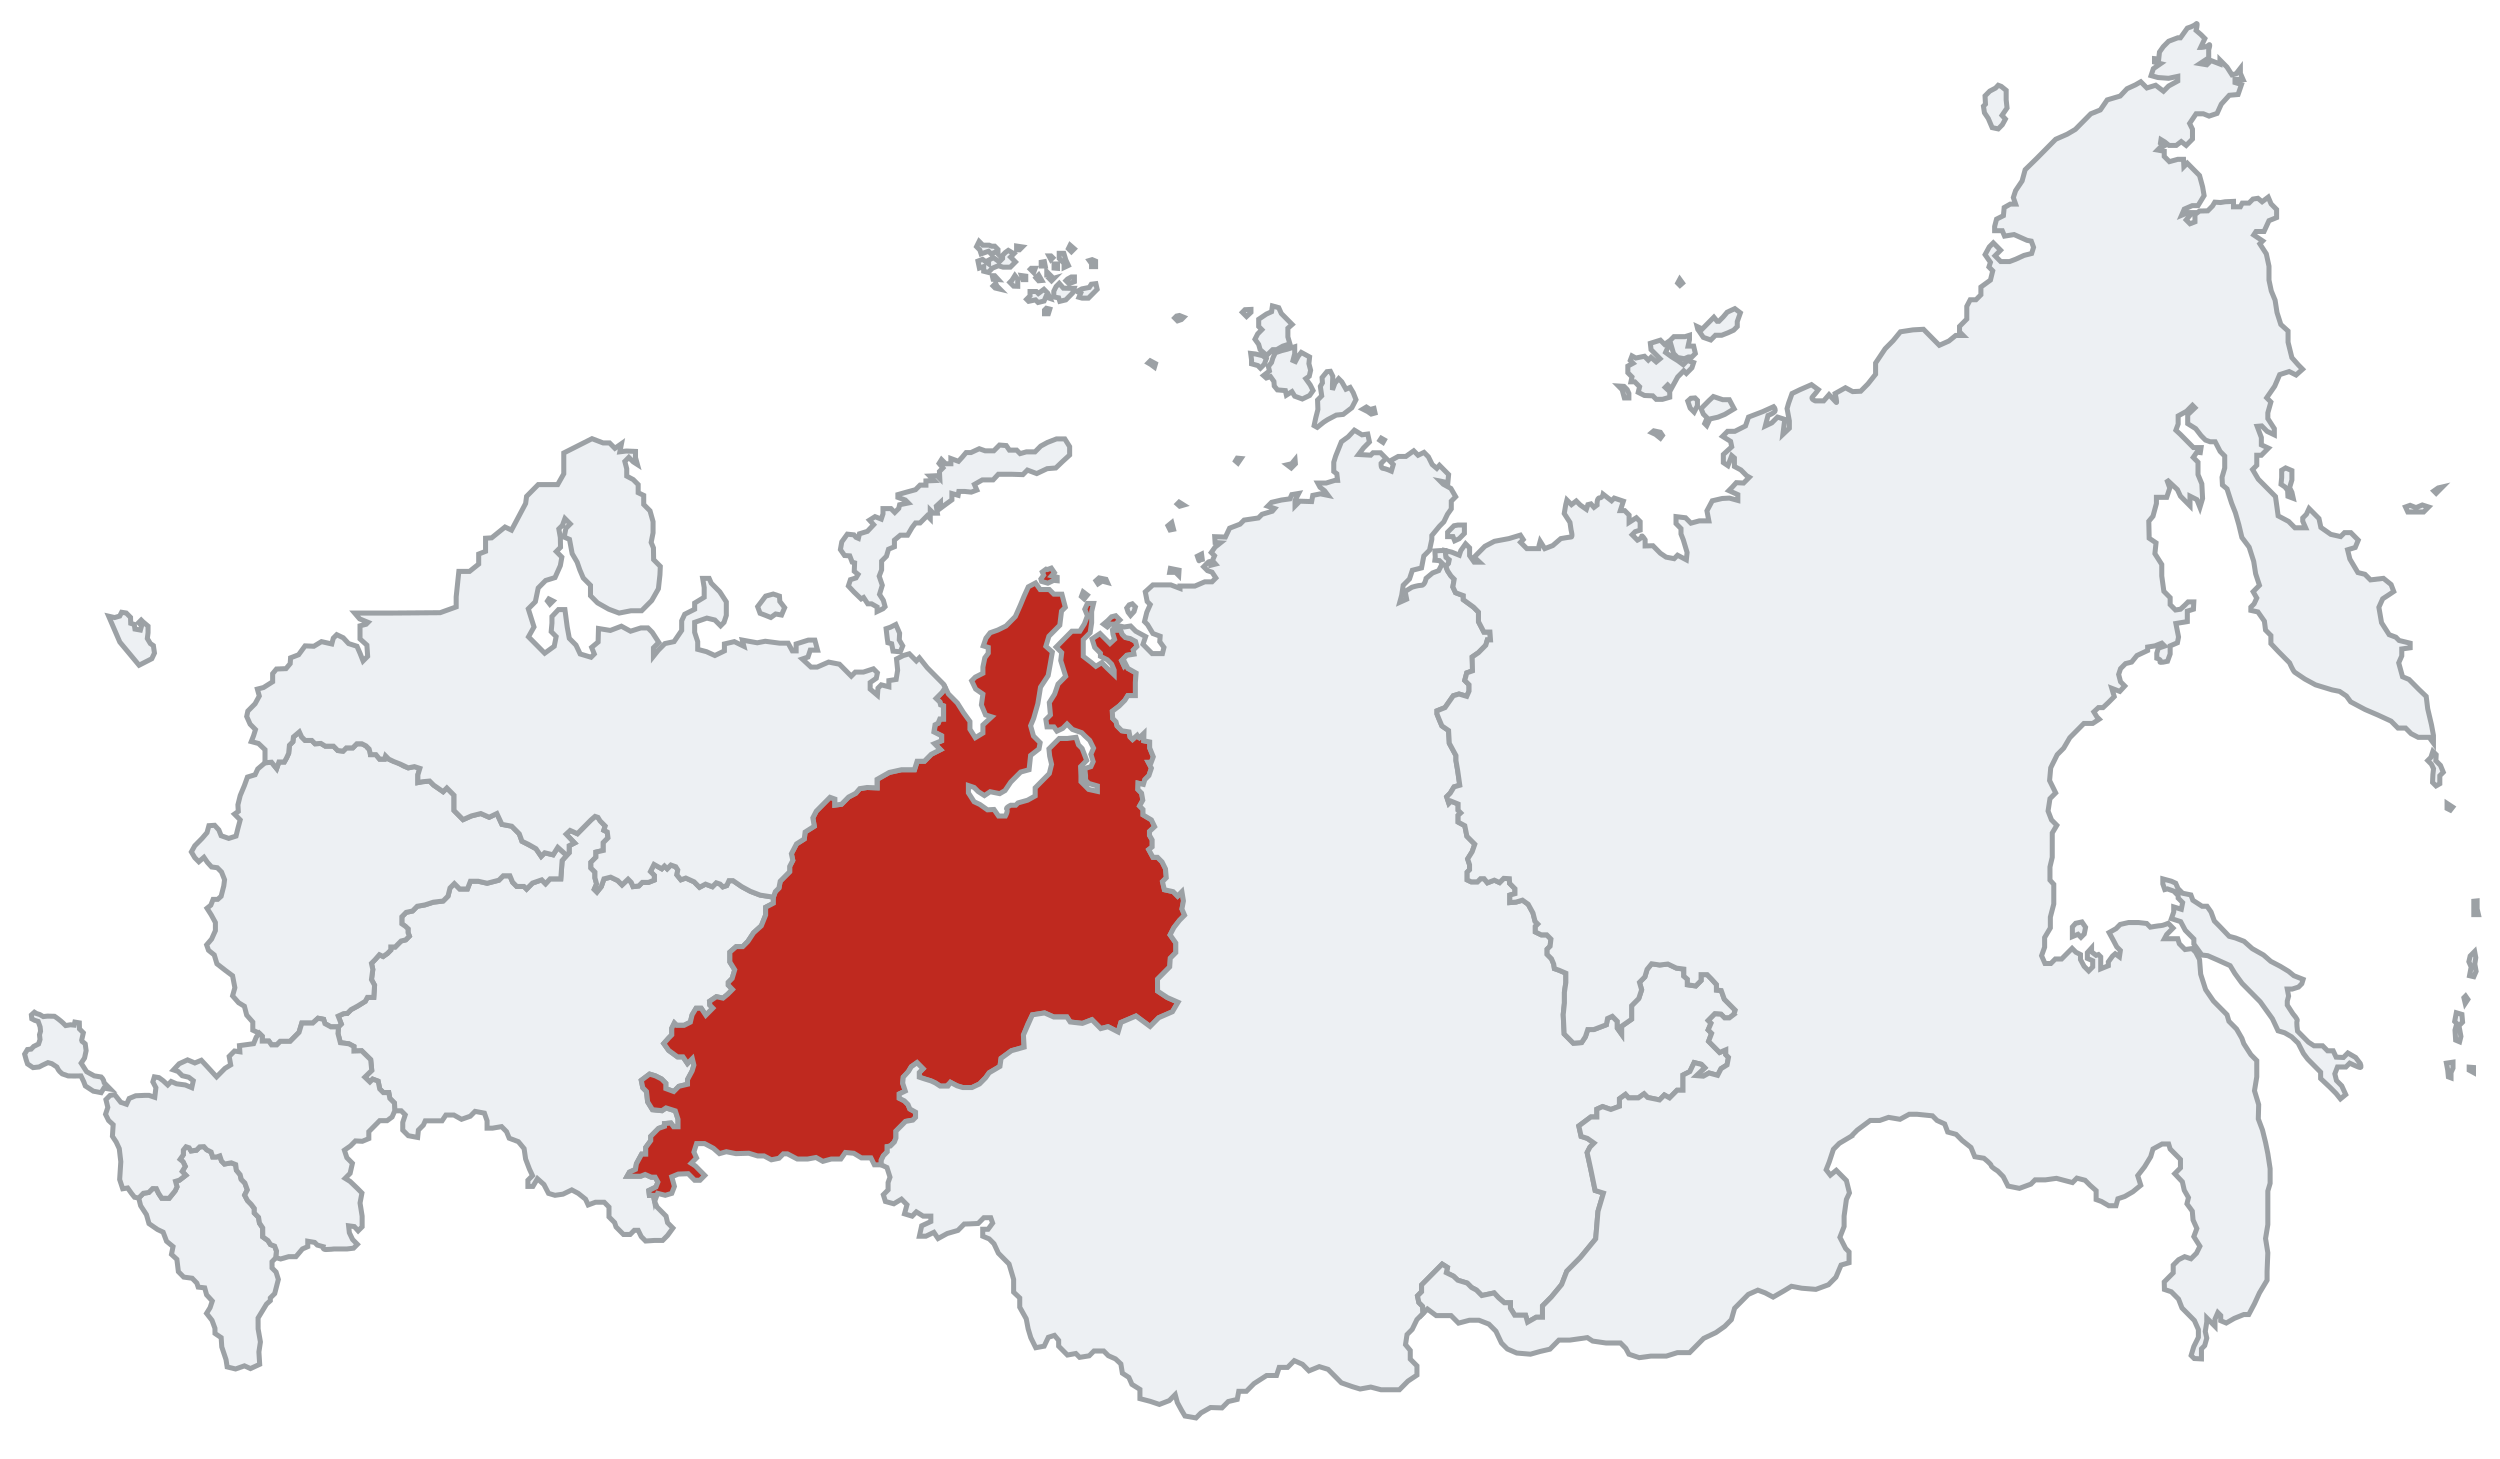
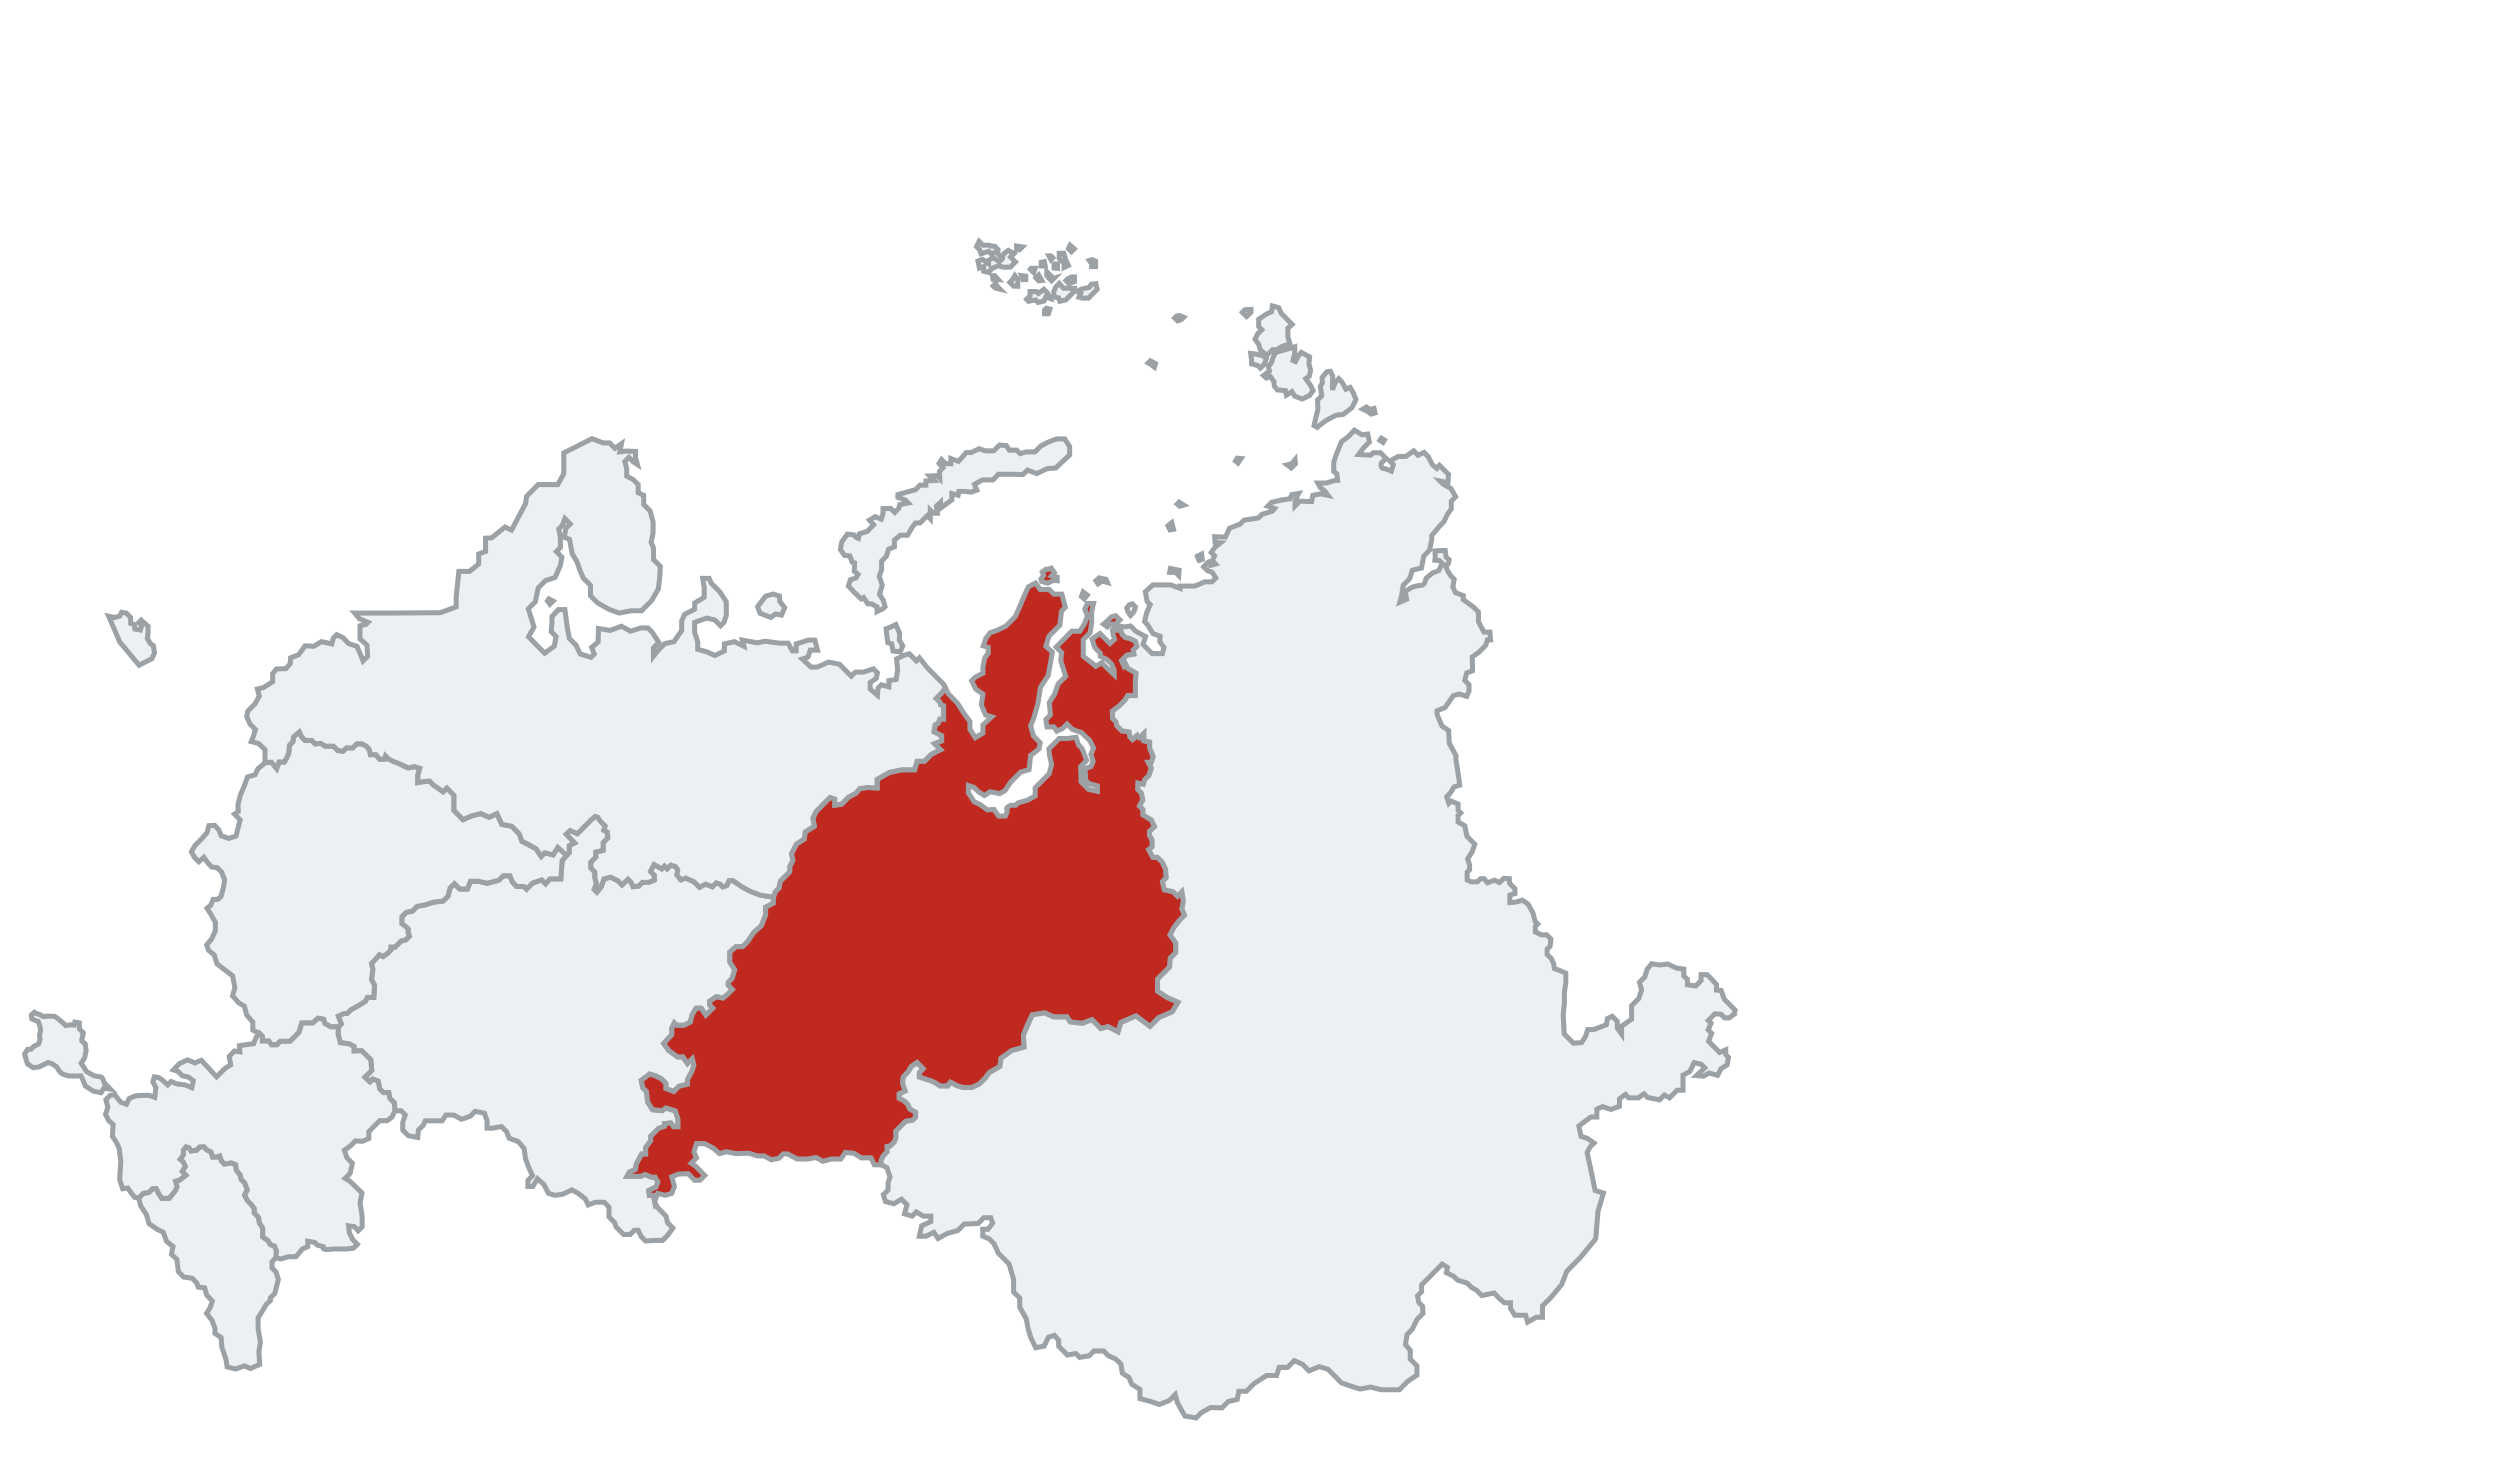
<svg xmlns="http://www.w3.org/2000/svg" width="497" height="290" viewBox="0 0 497 290" fill="none">
  <rect width="497" height="290" fill="white" />
  <path d="M124.672 233.836H125.903H127.365L128.25 233.485L129.481 234.03H130.251L130.789 235.003L130.404 235.975L128.981 236.676L129.096 237.648H129.904L130.132 238.854L130.625 239.966L131.687 241.04L132.407 241.768L132.711 243.073L133.773 244.147L132.711 245.604L131.725 246.601H130.056L128.349 246.716L127.477 245.834L126.87 244.587H126.092L125.277 245.413H123.95L122.471 243.917L122.186 243.054L121.067 241.922V239.966L120.119 239.007H118.374L116.933 239.545L116.402 238.394L114.961 237.243L113.671 236.553L111.926 237.397L110.334 237.627L109.044 237.243L108.134 235.479L106.844 234.328L105.934 235.863H104.948V234.636L105.858 233.715L105.251 232.411L104.493 230.416L104.189 228.345L103.051 226.965L101.231 226.274L100.7 224.971L99.714 223.973L97.893 224.281H96.831V222.823L96.3 221.289L94.442 220.943L93.494 221.902L91.749 222.516L90.232 221.672H88.639L87.88 222.823H86.288H84.543L84.163 223.667L83.177 224.664L83.026 226.121L81.167 225.776L80.067 224.664V223.129L80.561 221.633L79.764 220.828H78.474L78.42 219.291L77.495 218.355L77.283 217.206H76.2L75.486 216.485L75.169 214.935L74.085 214.534L73.531 215.095L72.526 214.133L73.901 212.796L73.689 210.658L71.892 208.894L70.359 208.948V208.04L69.354 207.505L67.663 207.291L67.188 205.473L67.293 204.137L67.847 203.576L67.24 201.999L68.308 201.51L69.038 201.471L69.789 200.712L71.116 199.993L72.617 199.059L73.04 198.28H74.309L74.464 195.869L73.848 194.74L74.117 192.718L73.848 191.511L75.425 189.8L76.156 190.149L77.022 189.547L77.695 188.865V188.263H78.561L79.735 187.076L80.658 186.843L81.388 186.104L81.12 185.403V184.664L79.888 183.652V182.252L80.748 181.376L82.012 181.107L82.943 180.165L84.473 179.896L86.136 179.358L88.099 179.122L89.064 178.147L89.463 176.532L90.328 175.657L91.392 176.734H92.922L93.521 175.186H95.052L96.848 175.59L99.176 174.984L100.041 174.11H101.372L101.904 175.388L102.736 176.229H104.166L104.682 176.75L105.863 175.556L107.692 174.917L108.457 175.691L109.355 174.716H111.485L111.751 171.083L112.649 170.04L113.148 169.535V168.122L114.212 167.584L112.549 165.835L113.347 165.095L114.784 165.741L117.483 163.012L118.298 162.303L118.867 162.495L120.309 164.221L120.043 165.064L120.726 165.409L120.866 166.575L119.935 167.517V169.064L118.471 169.4V170.41L117.473 171.419V172.563L118.271 173.37V174.514L118.604 175.725L118.138 176.801L118.67 177.339L119.535 176.263L120.067 174.716L121.398 174.379L122.795 175.052L123.66 175.926L124.858 174.783L125.49 175.422L125.856 176.263L126.987 176.129L127.685 175.422H128.916L130.075 174.959V174.039L129.307 173.262L130.018 171.853L131.554 172.715L132.095 172.169L132.635 172.715L133.375 171.968L134.342 172.313L134.74 172.946L134.569 173.924L135.366 174.902L136.333 174.556L137.983 175.304L139.064 176.397L140.258 175.764L141.624 176.282L142.392 175.505L143.16 175.764L143.701 176.311L144.468 176.052L144.924 175.074H145.72L147.484 176.282L149.19 177.203L151.125 177.951L153.742 178.353V179.561L152.206 180.367V181.92L151.352 184.049L149.816 185.429L148.678 187.155L147.654 188.191H146.346L145.094 189.284V191.24L146.061 192.793L145.549 194.519L144.782 195.295V195.842L145.606 196.705L144.668 197.654L143.729 198.43L142.42 198.143L141.055 199.063L141.112 199.811L141.709 200.415L140.884 201.249L140.315 201.825L139.405 200.444H138.381L137.585 201.767L137.243 203.205L135.992 203.838H134.512L134.057 203.378L133.545 204.413V205.737L132.948 206.341L131.954 207.454L132.929 208.817L134.689 210.105H135.776L136.674 211.43L137.638 210.456L137.945 211.739L137.599 212.906L136.676 214.619V215.551L134.963 215.961L133.944 216.991L132.366 216.408V215.357L131.52 214.502L130.289 213.879L129.135 213.529L127.481 214.774L127.788 216.252L128.519 216.991L128.75 219.054L129.712 220.61L131.597 220.804L132.405 220.259L134.252 220.843L134.79 222.516V223.994H133.906L133.367 223.254L132.097 223.371V223.916L130.924 224.324L129.366 225.9V226.756L128.365 228.117V229.44H127.558L126.519 231.347L126.326 232.475L125.133 233.019L124.672 233.836Z" fill="#EDF0F3" stroke="#9CA1A5" />
  <path d="M46.918 166.215L47.297 164.681L47.752 162.994L46.614 161.843L47.373 161.306L47.297 160.002L47.752 158.161L48.587 156.167L49.194 154.479L50.711 154.019L51.242 152.869L52.683 151.642L53.973 151.526L54.997 152.792L55.452 151.488H56.514L56.969 150.682L57.386 149.762L57.538 148.151L58.22 147.461L58.335 146.502L59.511 145.505L59.966 146.502L60.653 147.196H61.977L62.64 147.866L63.792 147.791L64.675 148.337H66.294L67.153 149.205L68.208 149.329L68.845 148.685H70.121L70.93 147.866H71.936L72.77 148.287C72.77 148.287 73.162 148.907 73.383 148.907C73.604 148.907 73.653 150.023 73.653 150.023H74.733L75.468 150.916H76.45L76.646 150.271L77.284 150.916C77.284 150.916 78.314 151.412 78.51 151.412C78.707 151.412 79.589 151.909 79.589 151.909L80.276 152.305L81.159 152.653L82.385 152.405L83.465 152.752L83.072 154.042L83.072 155.58L84.007 155.408L85.404 155.273L86.202 156.081L88.098 157.393L88.83 156.653L90.26 158.099V161.126L92.057 162.943L93.72 162.203L95.583 161.732L97.246 162.472L98.777 161.732L99.774 163.885L101.737 164.255L103.234 165.768L103.766 167.248L106.561 168.729L107.592 170.242L108.29 169.536L109.954 169.939L110.885 168.459L112.648 170.04L111.75 171.083L111.484 174.716H109.355L108.457 175.691L107.692 174.918L105.862 175.557L104.681 176.751L104.165 176.229H102.735L101.903 175.389L101.371 174.111H100.041L99.176 174.985L96.847 175.591L95.051 175.187H93.521L92.922 176.734H91.392L90.327 175.658L89.462 176.533L89.063 178.147L88.098 179.123L86.135 179.358L84.472 179.897L82.942 180.166L82.011 181.108L80.747 181.377L79.887 182.252V183.653L80.619 184.159L81.119 184.665V185.404L81.388 186.104L80.657 186.844L79.734 187.077L79.272 187.544L78.56 188.264H77.695V188.866L77.021 189.547L76.156 190.15L75.425 189.8L74.559 190.793L73.847 191.512L74.117 192.718L73.847 194.741L74.463 195.869L74.309 198.281H73.039L72.616 199.059L71.116 199.993L69.788 200.712L69.038 201.471L68.307 201.511L67.239 202L67.847 203.576L67.292 204.137H65.759L64.596 203.496L64.332 202.641L63.222 202.427L62.165 203.389H59.998L59.443 205.233L57.671 207.023H55.716L55.029 207.718H53.972L53.442 206.971H52.128V206.001L51.545 205.412L50.255 204.798V203.187L49.262 202.057L49.042 201.806L48.587 200.042L47.449 199.351L46.235 197.971L46.691 196.36L46.235 193.982L44.794 192.909L43.125 191.605L42.594 189.84L41.456 188.92L41.077 187.846L42.063 186.696L42.822 185.008V183.397L41.987 181.863L41.153 180.559L41.912 179.946L42.367 178.795H43.277L43.96 178.181L44.49 176.11L44.642 174.883L44.035 173.349L43.201 172.505L42.063 172.352L41.229 171.432L40.546 170.434L39.522 171.316L38.726 170.511L38.043 169.36L38.726 168.133L40.167 166.675L41.153 165.525L41.532 164.144L42.67 164.068L43.505 164.988L43.96 166.139L45.477 166.675L46.918 166.215Z" fill="#EDF0F3" stroke="#9CA1A5" />
  <path d="M146.289 229.342L148.868 229.266L150.613 229.802H151.902L153.344 230.57L154.861 230.262L155.733 229.381H156.53L158.502 230.416H160.55L162.219 230.11L163.584 230.876L165.253 230.416H167.149L168.06 229.112L169.729 229.266L171.245 230.186H173.142L173.825 231.567H175.19V230.646L175.617 229.755L176.385 228.978V227.942L177.011 227.827L177.807 227.022L178.12 226.217V224.865L179.201 223.772L180.026 222.937L181.477 222.679L182.017 222.132V221.097L180.879 220.464L180.51 219.572L179.798 218.853L178.774 218.335V217.472L179.969 216.897L179.457 215.344L179.571 214.136L180.481 213.215L181.164 212.064L182.302 211.259L183.496 212.467L182.757 213.215V214.136L183.781 214.481L185.089 214.883L185.943 215.286L186.91 215.919H188.161L188.958 215.171L190.266 215.861L191.404 216.207H193.225L194.733 215.488L195.955 214.251L196.638 213.272L198.789 212L199.022 210.394L201.078 208.882L203.6 208.174L203.46 205.765L204.347 203.545L205.235 201.75L207.664 201.372L209.486 202.175H212.102L212.756 203.167L215.185 203.45L217.077 202.719L218.829 204.49L220.277 204.112L222.286 205.151L222.846 203.262L225.836 201.987L228.638 204.065L230.367 202.318L233.076 201.137L234.197 199.248L232.049 198.303L230.134 197.027L230.125 194.672L231.924 192.869L232.569 192.217L232.683 190.491L233.783 189.379V187.461L232.645 185.851L233.404 184.393L234.504 182.974L235.528 181.938L234.997 180.711L235.3 179.1L234.997 177.259L234.124 178.141L233.252 177.259L231.507 176.876L231.128 175.265L231.887 174.498L231.735 172.734L231.053 171.353L230.142 170.432H229.232L228.398 168.899L229.08 168.361V166.981L228.549 166.06V165.293L229.573 164.334L228.928 162.992L227.259 161.995V160.921L226.577 160.231L227.222 159.08L226.975 157.68L226.235 156.932L226.273 155.705L227.335 155.935L227.619 154.995L228.435 154.17L228.928 152.713L228.321 151.562H228.89L229.308 150.45L228.587 148.686V147.497L227.411 147.267L227.449 145.771L226.539 146.653L226.084 146.193L225.174 146.998L224.681 146.5L224.491 145.503L223.049 145.273L222.101 144.314L221.893 143.489L221.229 142.818L221.153 141.399L222.538 140.344L223.657 139.213L224.226 138.293H225.742V135.646L225.894 133.805L224.263 132.885L223.827 131.984L223.467 132.348L222.993 131.332L223.391 130.93L224.036 130.277L225.477 130.047L225.326 129.242L226.046 128.513L225.781 127.516L224.719 126.941L223.695 126.672L223.126 126.097L222.822 125.253H222.102L222.026 124.333L221.153 125.215L221.267 126.098L221.571 127.094L220.66 127.938L219.447 126.711L218.688 125.944L217.095 127.018L217.626 128.705L218.764 129.856V130.47L220.129 131.16L221.002 132.042L221.495 133.231V134.152L220.205 132.924L219.03 131.735L217.854 132.463L216.944 131.697L215.351 130.47V129.089V127.171L216.716 125.791L217.02 123.796V121.572L217.399 119.961H216.185L215.654 121.111L216.185 122.416L215.578 124.027L214.668 125.484H213.075L211.179 127.401L209.965 128.629L211.065 129.741L210.875 131.313L211.33 132.771L211.861 134.458L210.344 135.993L209.662 137.986L208.6 139.674L208.828 142.128L207.917 143.049L208.145 144.507H209.51L210.117 145.35L211.255 144.813L212.127 143.931L213.189 145.005L215.047 145.657L215.654 146.271L216.64 147.191L217.399 148.725L216.868 149.952L217.323 151.41L216.868 152.407L215.654 152.791L215.806 154.172V155.092L216.451 155.744L218.157 156.243V157.316L216.413 156.933L214.896 155.399V154.248L214.82 152.407L216.034 151.18L215.123 148.802L214.403 148.073L213.91 146.578L212.165 146.808H210.572L209.548 147.843L208.524 148.879L208.676 150.336L209.055 151.947L208.6 153.788L207.652 154.747L206.476 155.936L205.794 156.626V158.237L204.277 159.08L202.38 159.618L201.925 160.078H200.939C200.939 160.078 199.839 160.576 200.142 160.883C200.446 161.19 199.877 162.226 199.877 162.226H198.512L197.601 160.921L196.312 160.998L194.795 159.925L193.657 159.387L192.519 157.623V156.166L193.657 156.549L194.454 157.355L195.705 158.16L196.843 157.393L198.74 157.777L199.801 157.163L200.939 155.475L202.911 153.481L204.58 153.021L204.884 150.183L206.553 148.879L206.78 147.652L205.453 146.309L204.884 144.277L205.491 142.819L206.325 139.904L206.856 136.606L208.373 134.305L208.752 132.234L209.207 129.626L207.918 128.475L208.524 126.481L210.686 124.295L211.028 121.495L211.786 120.728L211.104 118.12H209.511L208.6 117.199H206.78L205.87 115.896L204.428 116.663L203.594 118.504L202.835 120.345L201.849 122.569L200.56 123.873L199.991 124.448L198.36 125.253L196.843 125.791L196.009 126.864L195.478 128.399L196.464 128.705V129.856L195.781 130.776L195.402 132.617V133.845L193.885 134.612L193.165 135.34L193.961 136.989L195.403 137.987L195.099 140.135L195.933 142.129L197.147 142.512L195.403 144.123V145.734L193.886 146.654L192.824 144.967V143.433L191.534 141.669L190.321 139.751L188.538 137.948L187.943 136.721L187.324 137.642L186.13 138.85L186.869 139.559L187.021 140.135L187.59 140.327V142.935H186.869L186.528 143.778L185.921 144.085L185.807 144.929L185.692 145.504L187.209 146.271V147.268L185.806 147.843L186.981 149.032L185.161 149.953L183.795 151.333H182.354L181.823 153.021H179.244L176.816 153.558L174.389 154.939V156.626L172.4 156.55L170.925 156.779L170.128 157.7L168.706 158.448L167.284 159.886L165.975 160.058V158.85L165.008 158.505L163.841 159.685L162.277 161.267L161.594 162.59L161.878 164.258L160.058 165.409L159.887 166.79L158.351 167.768L157.327 169.724L157.612 171.047L156.986 172.255V173.291L155.108 175.189L154.852 176.541L154.14 177.26L153.742 178.353V179.561L152.206 180.367V181.92L151.353 184.048L149.817 185.429L148.679 187.155L147.655 188.19H146.346L145.095 189.284V191.24L146.062 192.793L145.55 194.519L144.782 195.295V195.842L145.607 196.705L144.668 197.654L143.729 198.43L142.421 198.143L141.055 199.063L141.112 199.811L141.71 200.415L140.885 201.249L140.316 201.824L139.405 200.444H138.381L137.585 201.767L137.244 203.205L135.992 203.838H134.513L134.058 203.378L133.546 204.413V205.736L132.948 206.341L131.954 207.453L132.929 208.817L134.69 210.105H135.776L136.674 211.43L137.638 210.456L137.946 211.739L137.599 212.906L136.676 214.618V215.551L134.964 215.96L133.944 216.991L132.367 216.408V215.357L131.521 214.501L130.29 213.879L129.135 213.529L127.481 214.774L127.789 216.252L128.52 216.991L128.75 219.054L129.712 220.61L131.598 220.803L132.405 220.259L134.252 220.843L134.791 222.516V223.994H133.906L133.367 223.254L132.098 223.371V223.915L130.924 224.324L129.366 225.899V226.756L128.366 228.117V229.44H127.558L126.519 231.347L126.327 232.475L125.134 233.019L124.672 233.836H127.365L128.25 233.485L129.481 234.03H130.251L130.789 235.002L130.405 235.975L128.981 236.675L129.097 237.648H129.905L130.132 238.854L130.739 237.243L132.256 237.626L133.546 237.243L134.077 235.863L133.546 233.944L134.835 233.408L136.808 233.331L138.097 234.635H139.159L140.107 233.676L139.083 232.641L138.248 231.797L137.414 231.26L138.476 230.186L137.945 229.035L138.476 227.348H140.069L141.814 228.269L143.027 229.342L144.393 228.959L146.289 229.342ZM220.974 122.616L220.216 123.382L219.39 124.079L220.148 124.635L220.767 124.079H221.731L222.626 123.243L221.8 122.408L220.974 122.616ZM218.495 114.89L217.876 115.447L218.289 116.073L219.115 115.516L220.148 115.795L219.872 115.168L218.495 114.89ZM215.329 117.674L214.985 118.579L215.535 119.067L216.155 118.301L215.329 117.674ZM207.964 113.15L207.206 113.707L207.482 114.334L206.931 115.099L207.068 115.586L208.308 115.934L209.478 115.377L210.167 115.447V114.751L209.065 114.473L209.616 113.846L208.996 112.941L208.239 113.22L207.964 113.15Z" fill="#BF291F" stroke="#9CA1A5" />
  <path d="M252.958 60.822L252.787 61.973L251.763 62.433L250.227 63.469V64.907L250.853 65.54L250.028 66.374L249.488 67.438L250.227 68.474L250.512 69.509L251.82 70.66L253.015 69.509H253.812L255.006 68.819L256.429 68.359L256.03 66.978V65.252L256.884 64.504L256.172 63.785L254.722 62.318L254.21 61.167L252.958 60.822ZM248.691 61.513L247.497 61.57L246.985 62.088L247.383 62.491L247.809 62.922L248.691 62.088V61.513ZM234.468 62.721L233.899 62.836L233.53 63.21L234.099 63.785L234.867 63.526L235.322 63.066L234.468 62.721ZM257.387 68.947L255.872 69.434C255.872 69.434 254.977 69.644 254.771 69.713C254.564 69.783 253.531 70.131 253.531 70.131L253.05 71.176L252.774 72.08L252.155 72.846L252.362 73.751L251.191 74.656L251.742 75.143L252.568 74.865L253.256 75.839L253.325 76.743L253.945 77.509L255.528 77.648L255.734 78.554L256.836 77.858L257.387 78.762L258.901 79.32L260.347 78.623L261.036 77.648L260.485 76.535L259.59 75.281L260.278 74.794L260.553 73.611L260.209 72.288L260.347 70.965L258.694 70.061L258.075 70.827L257.525 71.871L257.043 71.662L257.387 70.34V68.947ZM248.634 70.257L248.805 71.523V72.328L250.057 72.673L250.569 73.191L251.337 72.414L251.763 71.293L251.024 70.717L249.602 70.372L248.634 70.257ZM228.681 71.732L228.268 72.15L228.75 72.428L229.507 72.985L229.714 72.288L228.681 71.732ZM264.478 73.82L263.789 73.89L262.825 75.073L262.895 76.118L262.481 76.814L262.756 78.693L261.93 79.529L261.999 81.408L261.586 83.009L261.241 84.61L261.862 84.958L263.169 83.914L263.927 83.427L265.648 82.522L267.025 82.383L268.746 81.06L269.571 79.459L269.021 78.067L268.401 77.022L267.575 77.371L266.749 75.908L266.129 75.282L265.372 76.187L264.89 77.509V76.536L264.959 74.795L264.478 73.82ZM271.637 80.921L270.948 81.338L271.912 81.826L272.6 82.313L273.357 82.104L273.151 81.199L272.394 81.408L271.637 80.921ZM269.248 85.521L268.034 86.824L266.669 87.822L265.531 90.66L265.152 91.888V93.729L265.759 94.189L265.911 95.492H265.379L263.635 96.03H261.966L262.421 96.873L263.331 97.563L264.014 98.484L262.497 98.177L260.98 98.484L260.752 99.712L258.4 99.635L257.453 100.594V99.482L258.173 98.101L256.807 98.331L256.429 99.174L254.759 99.404L252.787 99.865L252.028 100.632L253.394 101.092L252.939 101.629L250.89 102.243L250.17 102.971L247.326 103.394L246.529 104.199L244.443 105.004L243.609 106.768L241.485 106.692L241.561 107.842L242.623 107.919L241.561 108.763L240.802 109.836L241.447 110.489L241.03 111.447L241.637 112.137L240.726 112.367C240.726 112.367 240.726 111.217 240.158 111.792L239.285 112.675L240.044 113.441L240.954 113.749L241.712 114.899L240.954 115.666H239.513L237.541 116.51H234.582V116.97L232.762 116.28H229.197L227.68 117.661L228.059 119.578L228.665 120.192L227.983 121.726L227.528 123.567L228.135 124.18L229.196 125.945L230.638 126.482L230.562 127.556L231.396 128.706L231.092 129.933H229.044L227.717 128.591L227.224 128.092L227.755 126.559L225.783 125.485L224.759 124.449L223.507 124.641L221.991 124.334L222.066 125.255H222.787L223.091 126.098L223.735 126.75L224.684 126.942L225.745 127.517L226.011 128.515L225.29 129.243L225.442 130.048L224 130.278L222.958 131.334L223.431 132.349L223.735 131.928L224.228 132.887L225.859 133.807L225.707 135.648V138.295H224.191L223.622 139.215L222.503 140.346L221.118 141.401L221.194 142.82L221.858 143.491L222.066 144.315L223.015 145.275L224.456 145.505L224.646 146.502L225.139 147L226.049 146.195C226.049 146.195 226.381 146.78 226.504 146.655C226.628 146.531 227.415 145.773 227.415 145.773L227.377 147.269L228.553 147.499V148.688L229.273 150.452L228.856 151.564H228.287L228.893 152.715L228.401 154.173L227.585 154.997L227.3 155.936L226.239 155.706L226.2 156.934L226.94 157.682L227.186 159.081L226.542 160.232L227.225 160.922V161.997L228.893 162.993L229.538 164.335L228.513 165.295V166.061L229.045 166.982V168.362L228.362 168.9L229.196 170.434H230.106L231.017 171.354L231.699 172.735L231.851 174.499L231.093 175.266L231.472 176.877L233.217 177.261L234.089 178.142L234.962 177.261L235.265 179.102L234.962 180.712L235.492 181.939L234.468 182.975L233.369 184.394L232.61 185.851L233.747 187.462V189.379L232.648 190.492L232.534 192.218L231.889 192.87L230.106 194.672L230.13 197.027L232.046 198.303L234.195 199.247L233.074 201.137L230.364 202.318L228.636 204.065L225.833 201.988L222.844 203.263L222.283 205.153L220.274 204.114L218.826 204.491L217.074 202.72L215.182 203.451L212.753 203.168L212.099 202.177H209.483L207.662 201.374L205.232 201.751L203.457 205.767L203.598 208.175L201.075 208.883L199.019 210.395L198.786 212.002L196.636 213.273L195.953 214.251L194.73 215.488L193.222 216.207H191.402L190.264 215.862L188.955 215.171L188.443 215.919H186.907L185.94 215.286L185.087 214.884L183.778 214.481L182.754 214.136V213.215L183.494 212.467L182.299 211.259L181.161 212.065L180.634 212.954L179.568 214.136L179.454 215.344L179.966 216.897L178.772 217.472V218.335L179.796 218.853L180.507 219.573L180.877 220.464L182.014 221.097V222.132L181.474 222.68L180.023 222.938L178.117 224.866V226.217L177.805 227.022L177.008 227.828L176.382 227.943V228.978L175.614 229.756L175.188 230.646V231.567L176.325 232.104L176.932 234.022L176.553 235.096V236.553L175.604 237.512L176.022 238.854L177.691 239.314L179.208 238.394L180.308 239.506L179.815 241.309L181.332 241.769L182.166 240.925L183.532 241.769H185.049V242.843L183.229 243.687L182.774 245.758H184.063L185.656 244.991L186.49 246.218L188.311 245.221L190.434 244.607L191.686 243.341L192.862 243.303L194.455 243.226L195.593 242.076H196.958L197.338 243.15L196.428 244.377H195.365V245.758L196.655 246.294L197.603 247.253L198.476 249.133L199.309 249.976L200.599 251.28L201.51 254.348V256.88L202.723 258.03V259.871L204.013 262.172L204.392 264.167L204.923 265.931L205.909 267.925L207.578 267.619L208.412 265.854L209.626 265.471L210.46 266.468V267.619L211.295 268.462L212.205 269.382L213.874 269.076L214.633 269.843L216.529 269.536L217.477 268.578H219.412L220.341 269.517L221.763 270.15L222.825 271.147L223.128 272.988L224.418 273.832L225.024 275.212L226.617 276.209V278.05L228.665 278.587L230.486 279.201L232.459 278.434L233.635 277.245L234.051 278.817L234.886 280.351L235.569 281.502L237.768 281.886L238.755 280.888L240.651 279.815L242.927 279.891L244.178 278.625L245.96 278.204L246.264 276.593H247.781L249.298 275.059L251.802 273.448H253.774L254.305 271.837H255.973L257.301 270.495L258.932 271.223L260.222 272.527L262.27 271.684L264.015 272.221L265.456 273.678L266.669 274.905L268.869 275.673L270.386 276.133L272.51 275.749L274.558 276.287H276.758H278.199L279.906 274.561L281.688 273.371V271.531L280.361 270.188V268.463L279.413 267.312L279.717 265.317L280.741 264.282L281.688 262.326L282.864 261.137L282.9 261.101L282.807 259.682L282.067 258.934L281.797 257.626L282.607 256.806V255.454L283.489 254.562L285.48 252.549L286.021 252.002L286.704 251.312L287.756 251.973L287.529 253.009L288.951 253.699L289.804 254.505L291.682 255.08L292.535 255.943L293.502 256.461L294.583 257.554L297.029 257.036L297.94 258.014L299.077 258.992H300.272V260.085L301.126 261.466H302.377H303.287L303.686 262.846L305.392 261.868H306.644V259.625L308.408 257.841L310.456 255.368L311.48 252.721L314.182 249.989L317.226 246.278L317.681 240.813L318.762 237.189L317.112 236.671L316.259 232.529L315.519 229.134L316.088 228.041L316.884 227.236L315.576 226.316L314.324 225.913L313.869 223.842L316.259 222.058H317.453V220.505L318.591 219.987L320.241 220.563L321.948 219.93V218.434L323.143 217.571L323.768 218.262H325.703L326.84 217.456L327.552 218.175L329.913 218.664L330.88 217.686L331.904 218.262L333.411 216.737H334.578V213.717L335.943 213.026L336.796 211.243L338.219 211.588L338.901 212.279L337.252 213.832L338.617 213.947L339.755 213.314L341.462 213.774L342.144 212.451L343.339 211.703L343.623 210.208L343.083 209.661V208.712L341.86 209.23L339.67 207.015L340.267 205.433L339.584 204.742L340.153 203.419L339.613 202.873L340.921 201.549L342.144 201.636L342.855 202.355H343.794L344.695 201.666L344.688 201.66L344.949 200.821L342.793 198.641L342.177 196.917L341.23 196.82V195.718L340.211 194.593L339.382 193.754H338.173V194.928L337.108 196.006L335.45 195.766V194.665L334.739 194.042V192.652L333.27 192.461L331.564 191.645L329.954 191.838L328.343 191.599L327.442 192.7L326.993 194.209L325.926 195.287L326.352 196.773L325.784 198.498L324.363 199.935V202.618L322.373 204.006V205.587L321.52 204.39V203.048L320.526 202.043L319.578 202.473L319.341 203.718L316.829 204.677H315.645L315.172 206.114L314.413 207.265L312.779 207.383L310.955 205.54L310.765 201.707L311.002 199.407V197.252L311.286 195.335V193.467L309.96 192.891L309.012 192.556L308.87 191.645L308.432 190.605L307.567 189.729V188.7L308.159 188.101L308.325 186.687L307.496 185.849H306.407L305.222 185.274V184.172L305.696 183.693L305.175 183.166L304.748 181.49L303.8 179.765L302.663 178.95L301.384 179.333L300.152 179.43V177.945L301.171 177.657V176.674L300.106 175.598L300.058 174.688L298.945 174.616L298.116 175.455L297.074 174.976L295.7 175.502L295.036 174.688H294.325L293.709 175.311H292.477L291.672 174.928V173.394L292.146 172.915V171.909L291.766 170.76L292.667 169.322L293.188 167.838L291.625 166.255L291.198 164.148L289.871 163.428V162.087L290.393 161.608L289.871 161.081V159.836L288.45 159.26L288.024 159.692L287.597 158.398L288.308 157.679L289.065 156.433L290.203 156.098L289.776 153.128L289.444 151.212V150.205L288.118 147.762L287.976 145.222L286.649 144.312L286.08 142.97L285.671 141.938L285.672 141.305L287.265 140.672L288.914 138.314L290.052 137.968L291.588 138.429L292.043 137.393V136.127L291.19 135.265L291.588 133.769L292.726 133.366V132.158L292.669 130.605L293.921 129.742L295.372 128.275L295.684 127.21H296.31L296.196 125.656H295.002L293.921 123.585V121.687L292.954 120.709L290.906 119.213V118.408L289.37 117.832L288.831 116.689L289.092 115.147L288.447 114.494L287.773 113.467L287.43 112.578L287.952 112.022L288.103 111.286L287.498 110.8L287.302 109.453H286.392L285.254 109.529L285.329 110.757L285.254 111.371L286.164 111.448L286.733 112.023L286.012 113.442L284.799 113.902L283.509 114.976C283.509 114.976 283.281 116.356 282.599 116.356C281.916 116.356 280.702 116.74 280.702 116.74L279.337 117.583L279.64 119.118L278.275 119.732L278.654 118.351L278.957 116.356L280.209 115.091L280.778 113.365L282.599 112.905L283.054 110.527L284.191 109.377L284.647 107.228V106.461L286.164 104.621L287.036 103.738L287.757 102.242L288.515 101.169V99.634L289.387 98.753L288.44 97.104L286.922 96.26L286.315 95.647L287.833 95.954L287.985 94.343L286.961 93.307L286.164 92.502L285.632 93.116L284.722 92.348L283.964 90.814L283.092 89.932L281.916 90.507L281.044 89.625L279.488 90.737H277.972L276.302 91.658L276.985 92.348L276.606 93.652C276.606 93.652 275.392 93.115 274.937 93.115C274.482 93.115 274.558 92.118 274.558 92.118L275.544 91.12L274.444 90.008H272.965L272.491 90.487L270.082 90.353L271.068 89.049L272.244 87.861L271.903 86.288L270.765 86.442L269.248 85.521ZM274.597 87.116L274.321 87.534L274.941 87.952L275.216 87.464L274.597 87.116ZM245.96 91.084L245.616 91.641L246.097 92.059L246.717 91.153L245.96 91.084ZM257.456 91.363L256.767 92.197L255.872 92.406L256.699 93.033L257.525 92.197L257.456 91.363ZM234.412 99.827L234.042 100.201L234.525 100.632L235.322 100.402L234.412 99.827ZM232.949 103.892L232.192 104.518L232.604 105.354L233.293 105.215L232.949 103.892ZM238.869 110.157L238.043 110.575C238.043 110.575 238.387 111.619 238.387 111.48C238.387 111.341 239.006 111.201 239.006 111.201L238.869 110.157ZM232.674 113.012L232.536 113.777H233.706L234.326 114.403L234.395 113.359L233.706 113.22L232.674 113.012ZM225.102 120.041L224.482 120.25L224 120.877L224.275 121.712L224.757 122.339L225.446 121.574L225.72 120.668L225.102 120.041Z" fill="#EDF0F3" />
  <path d="M283.774 260.239L283.749 260.264M252.958 60.822L252.787 61.973L251.763 62.433L250.227 63.469V64.907L250.853 65.54L250.028 66.374L249.488 67.438L250.227 68.474L250.512 69.509L251.82 70.66L253.015 69.509H253.811L255.006 68.819L256.429 68.359L256.03 66.978V65.252L256.884 64.504L256.172 63.785L254.722 62.318L254.21 61.167L252.958 60.822ZM248.691 61.513L247.497 61.57L246.985 62.088L247.383 62.491L247.809 62.922L248.691 62.088V61.513ZM234.468 62.721L233.899 62.836L233.53 63.21L234.099 63.785L234.867 63.526L235.322 63.066L234.468 62.721ZM257.387 68.947L255.872 69.434C255.872 69.434 254.977 69.644 254.771 69.713C254.564 69.783 253.531 70.131 253.531 70.131L253.05 71.176L252.774 72.08L252.155 72.846L252.362 73.751L251.191 74.656L251.742 75.143L252.568 74.865L253.256 75.839L253.325 76.743L253.945 77.509L255.528 77.648L255.734 78.554L256.836 77.858L257.387 78.762L258.901 79.32L260.347 78.623L261.036 77.648L260.485 76.535L259.59 75.281L260.278 74.794L260.553 73.611L260.209 72.288L260.347 70.965L258.694 70.061L258.075 70.827L257.525 71.871L257.043 71.662L257.387 70.34V68.947ZM248.634 70.257L248.805 71.523V72.328L250.057 72.673L250.569 73.191L251.337 72.414L251.763 71.293L251.024 70.717L249.602 70.372L248.634 70.257ZM228.681 71.732L228.268 72.15L228.75 72.428L229.507 72.985L229.714 72.288L228.681 71.732ZM264.478 73.82L263.789 73.89L262.825 75.073L262.895 76.118L262.481 76.814L262.756 78.693L261.93 79.529L261.999 81.408L261.586 83.009L261.241 84.61L261.862 84.958L263.169 83.914L263.927 83.427L265.648 82.522L267.025 82.383L268.746 81.06L269.571 79.459L269.021 78.067L268.401 77.022L267.575 77.371L266.749 75.908L266.129 75.282L265.372 76.187L264.89 77.509V76.536L264.959 74.795L264.478 73.82ZM271.637 80.921L270.948 81.338L271.912 81.826L272.6 82.313L273.357 82.104L273.151 81.199L272.394 81.408L271.637 80.921ZM269.248 85.521L268.034 86.824L266.669 87.822L265.531 90.66L265.152 91.888V93.729L265.759 94.189L265.911 95.492H265.379L263.635 96.03H261.966L262.421 96.873L263.331 97.563L264.014 98.484L262.497 98.177L260.98 98.484L260.752 99.712L258.4 99.635L257.453 100.594V99.482L258.173 98.101L256.807 98.331L256.429 99.174L254.759 99.404L252.787 99.865L252.028 100.632L253.394 101.092L252.939 101.629L250.89 102.243L250.17 102.971L247.326 103.394L246.529 104.199L244.443 105.004L243.609 106.768L241.485 106.692L241.561 107.842L242.623 107.919L241.561 108.763L240.802 109.836L241.447 110.489L241.03 111.447L241.637 112.137L240.726 112.367C240.726 112.367 240.726 111.217 240.158 111.792L239.285 112.675L240.044 113.441L240.954 113.749L241.712 114.899L240.954 115.666H239.513L237.541 116.51H234.582V116.97L232.762 116.28H229.197L227.68 117.661L228.059 119.578L228.665 120.192L227.983 121.726L227.528 123.567L228.135 124.18L229.196 125.945L230.638 126.482L230.562 127.556L231.396 128.706L231.092 129.933H229.044L227.717 128.591L227.224 128.092L227.755 126.559L225.783 125.485L224.759 124.449L223.507 124.641L221.991 124.334L222.066 125.255H222.787L223.091 126.098L223.735 126.75L224.684 126.942L225.745 127.517L226.011 128.515L225.29 129.243L225.442 130.048L224 130.278L222.958 131.334L223.431 132.349L223.735 131.928L224.228 132.887L225.859 133.807L225.707 135.648V138.295H224.191L223.622 139.215L222.503 140.346L221.118 141.401L221.194 142.82L221.858 143.491L222.066 144.315L223.015 145.275L224.456 145.505L224.646 146.502L225.139 147L226.049 146.195C226.049 146.195 226.381 146.78 226.504 146.655C226.628 146.531 227.415 145.773 227.415 145.773L227.377 147.269L228.553 147.499V148.688L229.273 150.452L228.856 151.564H228.287L228.893 152.715L228.401 154.173L227.585 154.997L227.3 155.936L226.239 155.706L226.2 156.934L226.94 157.682L227.186 159.081L226.542 160.232L227.225 160.922V161.997L228.893 162.993L229.538 164.335L228.513 165.295V166.061L229.045 166.982V168.362L228.362 168.9L229.196 170.434H230.106L231.017 171.354L231.699 172.735L231.851 174.499L231.093 175.266L231.472 176.877L233.217 177.261L234.089 178.142L234.962 177.261L235.265 179.102L234.962 180.712L235.492 181.939L234.468 182.975L233.369 184.394L232.61 185.851L233.747 187.462V189.379L232.648 190.492L232.534 192.218L231.889 192.87L230.106 194.672L230.13 197.027L232.046 198.303L234.195 199.247L233.074 201.137L230.364 202.318L228.636 204.065L225.833 201.988L222.844 203.263L222.283 205.153L220.274 204.114L218.826 204.491L217.074 202.72L215.182 203.451L212.753 203.168L212.099 202.177H209.483L207.662 201.374L205.232 201.751L203.457 205.767L203.598 208.175L201.075 208.883L199.019 210.395L198.786 212.002L196.636 213.273L195.953 214.251L194.73 215.488L193.222 216.207H191.402L190.264 215.862L188.955 215.171L188.443 215.919H186.907L185.94 215.286L185.087 214.884L183.778 214.481L182.754 214.136V213.215L183.494 212.467L182.299 211.259L181.161 212.065L180.634 212.954L179.568 214.136L179.454 215.344L179.966 216.897L178.772 217.472V218.335L179.796 218.853L180.507 219.573L180.877 220.464L182.014 221.097V222.132L181.474 222.68L180.023 222.938L178.117 224.866V226.217L177.805 227.022L177.008 227.828L176.382 227.943V228.978L175.614 229.756L175.188 230.646V231.567L176.325 232.104L176.932 234.022L176.553 235.096V236.553L175.604 237.512L176.022 238.854L177.691 239.314L179.208 238.394L180.308 239.506L179.815 241.309L181.332 241.769L182.166 240.925L183.532 241.769H185.049V242.843L183.229 243.687L182.774 245.758H184.063L185.656 244.991L186.49 246.218L188.311 245.221L190.434 244.607L191.686 243.341L192.862 243.303L194.455 243.226L195.593 242.076H196.958L197.338 243.15L196.428 244.377H195.365V245.758L196.655 246.294L197.603 247.253L198.476 249.133L199.309 249.976L200.599 251.28L201.51 254.348V256.88L202.723 258.03V259.871L204.013 262.172L204.392 264.167L204.923 265.931L205.909 267.925L207.578 267.619L208.412 265.854L209.626 265.471L210.46 266.468V267.619L211.295 268.462L212.205 269.382L213.874 269.076L214.633 269.843L216.529 269.536L217.477 268.578H219.412L220.341 269.517L221.763 270.15L222.825 271.147L223.128 272.988L224.418 273.832L225.024 275.212L226.617 276.209V278.05L228.665 278.587L230.486 279.201L232.459 278.434L233.635 277.245L234.051 278.817L234.886 280.351L235.569 281.502L237.768 281.886L238.755 280.888L240.651 279.815L242.927 279.891L244.178 278.625L245.96 278.204L246.264 276.593H247.781L249.298 275.059L251.802 273.448H253.774L254.305 271.837H255.973L257.301 270.495L258.932 271.223L260.222 272.527L262.27 271.684L264.015 272.221L265.456 273.678L266.669 274.905L268.869 275.673L270.386 276.133L272.51 275.749L274.558 276.287H276.758H278.199L279.906 274.561L281.688 273.371V271.531L280.361 270.188V268.463L279.413 267.312L279.717 265.317L280.741 264.282L281.688 262.326L282.864 261.137L282.9 261.101L282.807 259.682L282.067 258.934L281.797 257.626L282.607 256.806V255.454L283.489 254.562L285.48 252.549L286.021 252.002L286.704 251.312L287.756 251.973L287.529 253.009L288.951 253.699L289.804 254.505L291.682 255.08L292.535 255.943L293.502 256.461L294.583 257.554L297.029 257.036L297.94 258.014L299.077 258.992H300.272V260.085L301.126 261.466H302.377H303.287L303.686 262.846L305.392 261.868H306.644V259.625L308.408 257.841L310.456 255.368L311.48 252.721L314.182 249.989L317.226 246.278L317.681 240.813L318.762 237.189L317.112 236.671L316.259 232.529L315.519 229.134L316.088 228.041L316.884 227.236L315.576 226.316L314.324 225.913L313.869 223.842L316.259 222.058H317.453V220.505L318.591 219.987L320.241 220.563L321.948 219.93V218.434L323.143 217.571L323.768 218.262H325.703L326.84 217.456L327.552 218.175L329.913 218.664L330.88 217.686L331.904 218.262L333.411 216.737H334.578V213.717L335.943 213.026L336.797 211.243L338.219 211.588L338.901 212.279L337.252 213.832L338.617 213.947L339.755 213.314L341.462 213.774L342.144 212.451L343.339 211.703L343.623 210.208L343.083 209.661V208.712L341.86 209.23L339.67 207.015L340.267 205.433L339.584 204.742L340.153 203.419L339.613 202.873L340.921 201.549L342.144 201.636L342.855 202.355H343.794L344.695 201.666L344.688 201.66L344.949 200.821L342.793 198.641L342.177 196.917L341.23 196.82V195.718L340.211 194.593L339.382 193.754H338.173V194.928L337.108 196.006L335.45 195.766V194.665L334.739 194.042V192.652L333.27 192.461L331.564 191.645L329.954 191.838L328.343 191.599L327.442 192.7L326.993 194.209L325.926 195.287L326.352 196.773L325.784 198.498L324.363 199.935V202.618L322.373 204.006V205.587L321.52 204.39V203.048L320.526 202.043L319.578 202.473L319.341 203.718L316.829 204.677H315.645L315.172 206.114L314.413 207.265L312.779 207.383L310.955 205.54L310.765 201.707L311.002 199.407V197.252L311.286 195.335V193.467L309.96 192.891L309.012 192.556L308.87 191.645L308.432 190.605L307.567 189.729V188.7L308.159 188.101L308.325 186.687L307.496 185.849H306.407L305.222 185.274V184.172L305.696 183.693L305.175 183.166L304.748 181.49L303.8 179.765L302.663 178.95L301.384 179.333L300.152 179.43V177.945L301.171 177.657V176.674L300.106 175.598L300.058 174.688L298.945 174.616L298.116 175.455L297.074 174.976L295.7 175.502L295.036 174.688H294.325L293.709 175.311H292.477L291.672 174.928V173.394L292.146 172.915V171.909L291.766 170.76L292.667 169.322L293.188 167.838L291.625 166.255L291.198 164.148L289.871 163.428V162.087L290.393 161.608L289.871 161.081V159.836L288.45 159.26L288.024 159.692L287.597 158.398L288.308 157.679L289.065 156.433L290.203 156.098L289.776 153.128L289.444 151.212V150.205L288.118 147.762L287.976 145.222L286.649 144.312L286.08 142.97L285.671 141.938L285.672 141.305L287.265 140.672L288.914 138.314L290.052 137.968L291.588 138.429L292.043 137.393V136.127L291.19 135.265L291.588 133.769L292.726 133.366V132.158L292.669 130.605L293.921 129.742L295.372 128.275L295.684 127.21H296.31L296.196 125.656H295.002L293.921 123.585V121.687L292.954 120.709L290.906 119.213V118.408L289.37 117.832L288.831 116.689L289.092 115.147L288.447 114.494L287.773 113.467L287.43 112.578L287.952 112.022L288.103 111.286L287.498 110.8L287.302 109.453H286.392L285.254 109.529L285.329 110.757L285.254 111.371L286.164 111.448L286.733 112.023L286.012 113.442L284.799 113.902L283.509 114.976C283.509 114.976 283.281 116.356 282.599 116.356C281.916 116.356 280.702 116.74 280.702 116.74L279.337 117.583L279.64 119.118L278.275 119.732L278.654 118.351L278.957 116.356L280.209 115.091L280.778 113.365L282.599 112.905L283.054 110.527L284.192 109.377L284.647 107.228V106.461L286.164 104.621L287.036 103.738L287.757 102.242L288.515 101.169V99.634L289.387 98.753L288.44 97.104L286.922 96.26L286.315 95.647L287.833 95.954L287.985 94.343L286.961 93.307L286.164 92.502L285.632 93.116L284.722 92.348L283.964 90.814L283.092 89.932L281.916 90.507L281.044 89.625L279.488 90.737H277.972L276.302 91.658L276.985 92.348L276.606 93.652C276.606 93.652 275.392 93.115 274.937 93.115C274.482 93.115 274.558 92.118 274.558 92.118L275.544 91.12L274.444 90.008H272.965L272.491 90.487L270.082 90.353L271.068 89.049L272.244 87.861L271.903 86.288L270.765 86.442L269.248 85.521ZM274.597 87.116L274.321 87.534L274.941 87.952L275.216 87.464L274.597 87.116ZM245.96 91.084L245.616 91.641L246.097 92.059L246.717 91.153L245.96 91.084ZM257.456 91.363L256.767 92.197L255.872 92.406L256.699 93.033L257.525 92.197L257.456 91.363ZM234.412 99.827L234.042 100.201L234.525 100.632L235.322 100.402L234.412 99.827ZM232.949 103.892L232.192 104.518L232.604 105.354L233.293 105.215L232.949 103.892ZM238.869 110.157L238.043 110.575C238.043 110.575 238.387 111.619 238.387 111.48C238.387 111.341 239.006 111.201 239.006 111.201L238.869 110.157ZM232.674 113.012L232.536 113.777H233.706L234.326 114.403L234.395 113.359L233.706 113.22L232.674 113.012ZM225.102 120.041L224.482 120.25L224 120.877L224.275 121.712L224.757 122.339L225.446 121.574L225.72 120.668L225.102 120.041Z" stroke="#9CA1A5" />
-   <path d="M436.716 4.675C436.685 4.671 436.642 4.693 436.585 4.751C436.13 5.211 434.84 5.595 434.84 5.595L433.475 7.512H432.944L431.124 8.203L430.061 9.277L429.303 10.35L429.151 11.731L428.316 11.654V12.345L429.531 12.651L428.089 13.649L427.634 15.03L428.999 15.412L431.124 15.566L432.944 15.182V16.103L431.124 17.101L430.1 18.136L428.544 16.947L426.8 17.485L425.586 16.257L424.524 16.87L422.855 17.637L421.489 19.095L418.911 19.862L417.545 21.856L415.649 22.623L414.093 24.195L412.576 25.73L410.946 26.688L408.67 27.686L407.494 28.875L404.915 31.483L402.601 33.746L401.995 35.97L400.705 37.888L400.25 39.269L400.705 40.572H399.644L398.43 41.263L398.279 42.873L396.913 43.564L396.534 45.022V45.865H398.051L398.506 46.939L400.402 46.632L402.981 47.782L403.816 47.936L404.271 49.163L403.891 50.391L402.375 50.774L400.705 51.541L399.492 52.002H397.747L396.609 50.851L397.71 49.738L396.268 48.281L395.471 49.087L394.637 50.62L395.699 52.155L395.396 53.075L396.154 53.842L395.699 55.683L393.803 57.063V58.598L392.816 59.595H391.678L390.996 60.899V63.43L389.555 64.887V65.962L390.275 66.691H388.796L387.431 67.802L385.534 68.646L383.41 66.498L382.386 65.463L380.3 65.578L377.797 65.962L376.356 67.726L374.763 69.337L372.867 72.175V74.399L371.349 76.317L369.908 77.775L368.315 77.851L366.874 77.083L364.825 78.234C364.825 78.234 365.281 80.229 365.053 79.999C364.825 79.768 363.612 78.464 363.612 78.464L362.55 79.692H360.881C360.881 79.692 359.858 79.346 360.351 78.848C360.843 78.35 361.488 77.467 361.488 77.467L360.123 76.47L357.847 77.467L356.254 78.235L355.572 80.152L355.268 81.226L355.723 83.68V85.138L354.434 86.365L354.813 83.374L353.372 82.914L352.234 84.064L350.944 84.678L351.476 82.607C351.476 82.607 352.916 82.07 352.916 81.609C352.916 81.149 352.613 80.843 352.613 80.843L350.413 81.839L347.607 82.914L347 84.677L344.876 85.751H343.434L342.448 86.748L344.041 87.746L344.269 88.819L342.6 90.354V91.965L343.511 92.578L344.269 90.584L344.8 91.044V92.731L346.09 93.422L347.227 94.572L347.758 94.88L346.62 96.03L345.179 95.953L344.345 96.873L343.7 97.526L345.482 98.331V99.482L343.814 99.022L342.373 99.098L340.4 99.558L339.338 101.553L339.718 103.547H337.822L336.152 104.007L335.091 102.934L333.194 102.703V104.084L334.181 105.081V106.155L334.636 107.306L335.394 109.837L335.242 111.294L333.498 110.374L332.815 111.064L331.222 110.758L330.084 109.99L328.605 108.494L327.05 108.533V107.306C327.05 107.306 326.367 106.232 326.367 106.615C326.367 106.999 325.533 107.382 325.533 107.382L324.471 106.308L325.078 105.695L326.064 105.388V103.7L325.305 102.933L323.864 103.853V102.396L322.992 101.513H322.12L322.726 99.635L320.905 99.021L320.375 99.558L318.706 98.254C318.706 98.254 318.554 98.983 317.985 98.983C317.416 98.983 317.492 100.401 317.492 100.401L316.886 100.862L316.278 100.171L315.671 100.325L315.368 101.246L314.155 100.401L313.358 99.596L312.41 100.325L311.5 99.405L311.272 100.325L310.969 102.089L312.107 103.853L312.334 105.387C312.334 105.387 312.713 106.767 312.334 106.767C311.955 106.767 310.286 107.075 310.286 107.075L308.693 108.455L307.1 109.069L306.19 107.611L305.962 108.455L305.886 109.069H303.535L302.283 107.803L302.815 107.265L302.245 106.384L299.969 107.074L297.087 107.611L295.19 108.608L293.788 110.027L293.067 110.758L294.129 111.754H293.067L292.156 110.451V108.917L291.36 108.111L290.411 109.454L290.108 110.375L288.591 109.761L287.302 109.454L287.498 110.802L288.103 111.287L287.952 112.023L287.43 112.579L287.773 113.468L288.447 114.495L289.092 115.148L288.831 116.69L289.37 117.834L290.906 118.409V119.214L292.954 120.71L293.921 121.688V123.586L295.002 125.658H296.197L296.31 127.211H295.685L295.372 128.276L293.921 129.743L292.669 130.606L292.726 133.367L291.588 133.77L291.19 135.266L292.044 136.129V137.394L291.588 138.43L290.052 137.97L288.914 138.315L287.265 140.673L285.672 141.306V141.939L286.081 142.971L286.65 144.313L287.976 145.224L288.118 147.763L289.445 150.206V151.212L289.777 153.128L290.203 156.099L289.067 156.435L288.308 157.68L287.597 158.399L288.024 159.693L288.45 159.262L289.872 159.837V161.083L290.394 161.61L289.872 162.089V163.431L291.198 164.15L291.625 166.258L293.188 167.839L292.668 169.324L291.767 170.761L292.146 171.912V172.917L291.672 173.397V174.93L292.478 175.313H293.71L294.326 174.69H295.037L295.7 175.504L297.074 174.978L298.117 175.457L298.945 174.618L300.058 174.69L300.107 175.601L301.173 176.678V177.661L300.154 177.949V179.433L301.386 179.338L302.665 178.954L303.802 179.769L304.75 181.494L305.177 183.17L305.698 183.698L305.225 184.177V185.279L306.409 185.854H307.499L308.328 186.692L308.162 188.106L307.57 188.705V189.735L308.434 190.608L308.873 191.651L309.015 192.561L309.963 192.897L311.29 193.471V195.34L311.005 197.257V199.412L310.768 201.711L310.957 205.544L312.781 207.388L314.416 207.268L315.174 206.119L315.648 204.681H316.832L319.343 203.723L319.581 202.478L320.528 202.047L321.524 203.053V204.395L322.376 205.593V204.011L324.366 202.622V199.939L325.787 198.502L326.356 196.777L325.929 195.291L326.995 194.213L327.445 192.705L328.346 191.603L329.956 191.843L331.568 191.65L333.273 192.465L334.742 192.657V194.047L335.453 194.67V195.772L337.111 196.011L338.177 194.933V193.759H339.385L340.215 194.598L341.233 195.723V196.826L342.181 196.921L342.797 198.646L343.792 199.652L344.953 200.826L344.693 201.665L344.695 201.667L343.794 202.355H342.856L342.144 201.636L340.921 201.55L339.613 202.873L340.153 203.419L339.584 204.743L340.267 205.433L339.67 207.015L341.86 209.23L343.083 208.712V209.661L343.624 210.208L343.339 211.704L342.144 212.451L341.462 213.775L339.755 213.314L338.617 213.947L337.252 213.832L338.902 212.279L338.219 211.589L336.797 211.243L335.943 213.027L334.578 213.717V216.737H333.412L331.904 218.262L330.88 217.687L329.913 218.665L327.552 218.176L326.841 217.456L325.703 218.262H323.769L323.143 217.572L321.948 218.434V219.93L320.241 220.563L318.591 219.988L317.454 220.505V222.059H316.259L313.869 223.842L314.325 225.913L315.576 226.316L316.885 227.236L316.088 228.042L315.519 229.135L316.259 232.529L317.112 236.671L318.762 237.189L317.681 240.813L317.226 246.278L314.182 249.989L311.48 252.722L310.456 255.368L308.408 257.842L306.644 259.625V261.869H305.393L303.686 262.847L303.288 261.466H302.377H301.126L300.272 260.085V258.992H299.078L297.94 258.014L297.03 257.036L294.583 257.554L293.502 256.461L292.535 255.943L291.682 255.08L289.804 254.505L288.951 253.7L287.529 253.009L287.756 251.974L286.704 251.312L286.021 252.003L285.481 252.549L283.489 254.563L282.608 255.454V256.806L281.797 257.626L282.067 258.935L282.807 259.683L282.901 261.121L283.774 260.239L285.519 261.543H288.477L289.956 263.038L292.118 262.464H294.014L295.987 263.231L297.39 264.649L298.49 266.989L299.666 268.178L301.524 268.983L304.255 269.214L306.152 268.676L308.123 268.216L309.906 266.414H312.068L315.557 265.915L316.62 266.605L319.274 266.989H322.156L323.218 268.063L323.825 269.214L325.874 269.904L328.149 269.596H331.259L333.46 268.906H335.886L336.834 267.948L338.694 266.068L341.12 264.918L342.865 263.691L344.193 262.348L344.838 260.085L347.569 257.324L349.464 256.48L350.906 257.017L352.499 257.861L354.623 256.634L356.14 255.713L358.188 256.097L360.994 256.327L363.497 255.407L364.977 253.911L366.001 251.495L367.594 251.034V248.886L366.911 248.196L365.773 245.972L366.608 243.824V241.753L367.063 238.454L367.669 237.15L367.063 234.696L366.001 233.622L365.052 232.663L363.877 233.622L363.042 232.548L363.649 231.014L364.483 228.483L365.659 227.294L368.049 225.875L368.041 225.861L369.225 224.664L371.804 222.746H373.701L375.446 222.132L377.721 222.516L379.542 221.519H381.135L384.169 221.826L385.079 222.746L386.596 223.437L387.203 225.048L388.872 225.508L390.085 226.735L391.83 228.115L392.589 229.956L394.41 230.263C394.41 230.263 395.851 231.413 395.851 231.72C395.851 232.027 397.141 232.794 397.141 232.794L398.24 233.907L399.189 235.786L401.464 236.246L403.74 235.403L404.574 234.559H406.622L408.822 234.252L410.263 234.635L412.008 235.095L412.88 234.214L414.512 234.636L415.497 235.633L416.711 236.706V238.471L417.773 238.854L419.215 239.698H420.656L421.035 238.317L422.401 237.857L423.993 236.936L425.586 235.633L424.979 233.715L426.345 231.951L427.558 229.956L428.013 228.422L429.834 227.425H431.124L431.427 228.422L432.526 229.536L433.474 230.494V232.182L432.336 233.333L433.853 234.943L434.233 236.631L435.068 238.088L434.765 239.315L435.826 240.772L435.978 242.536L436.736 244.224L436.13 245.834L437.343 247.753L436.661 249.133L435.561 250.245L434.309 249.824L433.095 250.437L432.034 251.511V253.045L431.199 253.888L430.251 254.848L430.289 256.343L431.654 256.803L433.095 258.261L433.778 260.025L434.613 260.869L436.244 262.518L437.04 264.321V265.854L436.13 267.695L435.598 269.46L436.206 270.074L437.647 270.15V268.923V268.156L438.292 267.504L438.709 266.008L438.406 264.704L438.709 262.786V262.02L439.695 263.017L440.339 263.668V262.25L440.909 260.946L441.478 261.521V262.556L442.577 263.017L444.17 262.096L446.066 261.329H447.053L448.191 259.181L449.177 257.034L450.694 254.502V252.738L450.845 249.056L450.39 246.218L450.845 243.457V239.775V236.783L451.3 235.249V232.334L450.845 229.342L450.39 227.119L449.784 224.664L448.949 222.439L449.026 219.602L448.191 216.841L448.646 214.079V210.858L447.47 209.669L446.067 207.483L445.688 206.409L444.626 204.568L443.108 203.034L442.729 201.73L441.97 200.963L440.036 199.007L438.481 196.744L437.495 193.675L437.268 190.761L436.51 189.303L435.789 188.575L434.385 188.767L433.247 187.616L432.944 186.619H431.579H430.289L430.744 185.775L431.275 185.239L431.996 184.51L431.047 183.55C431.047 183.55 429.985 184.011 429.606 184.011C429.227 184.011 427.483 184.318 427.483 184.318L426.762 183.589L425.131 183.398H423.159L421.49 183.781L420.656 184.625L419.29 185.391L420.125 186.926L420.808 188.23L421.528 188.958L421.338 190.224L420.504 189.611L419.973 190.071L419.138 191.222V191.988L417.622 192.602V191.604V190.224L417.167 189.764L416.711 189.917L415.801 189.227V188.46L414.966 189.381V190.531L416.029 190.991V192.218L415.232 193.024L414.322 192.103L413.601 190.761V189.764L412.691 189.303L411.932 188.537L410.832 189.648L409.845 190.646H408.595L407.703 191.547H406.546L405.864 189.994L406.471 188.306V186.389L407.609 184.471V182.323L408.291 179.716V177.645V175.804L407.532 174.96V172.352L407.987 170.434V167.672V165.601L408.898 164.068L407.835 162.994L407.154 161.229L407.532 158.775L408.67 157.625L407.457 155.17L407.684 152.639L408.973 150.031L410.263 148.727L411.476 146.656L412.577 145.543L414.284 143.818H416.028L417.318 142.974L416.862 142.513L416.255 141.517L417.166 140.673H418.076L419.138 139.676L420.314 138.486L419.821 136.837L421.414 137.451L422.4 136.377L421.565 135.534L421.186 134.076L421.566 132.925L422.552 131.928L423.765 131.622L424.827 130.317L426.951 129.321V128.63L428.393 128.4L429.758 127.863L430.327 128.438L429.075 128.86L428.771 129.857V130.854C428.771 130.854 429.796 131.199 429.454 131.544C429.113 131.89 430.896 131.468 430.896 131.468L431.427 130.011V128.4L432.868 127.787L433.095 126.636L432.565 123.951L434.84 123.569V121.497L436.054 121.114L436.13 119.657H434.992L434.347 120.308L433.475 121.114L432.489 121.267L431.427 120.193V118.813L430.175 117.547L429.758 114.517V112.216L428.393 110.068L428.62 107.92L427.255 106.999L427.179 103.625L428.013 102.627L428.696 100.096V98.869H430.744L431.351 97.028L430.744 95.34L432.868 97.335L433.475 98.638L434.234 99.406L435.372 100.556L435.371 98.638L436.736 99.328L437.343 100.863L437.874 99.098L437.723 96.183L436.964 94.342V91.888L436.015 90.931L436.735 89.897L437.418 89.974L437.57 88.977H436.053L434.801 87.711L433.474 86.368L432.564 85.525L433.019 84.297V82.686L434.687 81.766L435.863 80.577L436.357 81.076L434.915 82.456V84.221L436.508 85.218L437.57 86.598L438.442 87.481L439.391 87.826H440.376L441.363 89.743L442.273 90.664V91.968V93.041L441.742 94.882L441.818 96.417L442.729 97.183L443.639 100.022L444.397 101.939L445.08 104.318L445.687 106.849L447.128 108.767L448.038 111.605L448.418 114.059L449.176 116.36L448.607 116.936L447.924 117.626L448.645 118.892L448.114 120.042L447.469 120.695V121.346L448.873 121.653L450.162 123.494L450.389 125.258L451.452 126.333V127.943L452.969 129.554L455.169 131.774C455.169 131.774 455.814 133.27 456.156 133.615L458.204 134.996L460.328 136.147L463.589 137.144L465.106 137.451L466.472 138.371L467.307 139.522L470.188 141.056L472.692 142.13L475.347 143.358L476.712 144.738H478.23L479.329 145.85L480.733 146.579H482.932L483.767 147.73V146.195L483.387 144.124L482.629 140.903L482.326 138.448L480.884 137.067L478.911 135.073L477.623 134.536L476.864 131.774L477.471 130.394V129.013L479.14 128.783V127.863L476.94 127.326L476.295 126.673L474.967 126.175L473.451 123.798L472.919 120.729L473.678 119.042L474.967 118.198L475.878 117.585L475.347 116.204L473.829 114.976L471.251 115.283L470.151 114.171L468.747 113.825L467.154 111.141L466.699 109.3L468.217 108.84L468.823 107.382L467.344 105.887H466.092L465.315 106.673L463.361 106.232L461.39 104.851L461.01 103.086L459.039 101.093L458.507 102.243L457.786 102.971V103.624L458.355 104.927H456.231L454.98 103.662L452.893 102.55L452.666 100.863L452.363 98.714L450.922 97.257L449.86 96.183L448.949 95.263L447.811 93.345L448.646 92.501V90.507H449.556L450.959 89.088L449.556 88.436V86.978L448.722 84.755L449.632 84.677L450.694 85.751L452.135 86.442V85.214L450.846 83.22V82.07L451.452 79.922L450.619 79.078L452.212 76.777L453.197 74.476L455.094 73.863L456.459 74.553L457.749 73.403L456.914 72.558L455.625 71.1L454.866 68.033V65.808L453.425 64.504L452.667 62.126L452.287 59.672L451.528 57.831L451.073 55.683V52.921L450.542 50.467L449.252 48.473L449.821 47.898L448.039 46.709L448.494 46.019H450.087L451.073 43.87L452.59 43.257V41.647L451.491 40.534L450.922 39.192L449.708 40.112L448.874 39.422L447.887 39.575L447.091 40.38H445.763L445.384 41.109H444.018V40.035L442.35 40.112L441.44 40.265L440.302 40.189L439.847 40.955L438.898 41.914L437.268 41.952L436.358 42.643V44.101L435.371 44.483L434.613 43.718L435.826 42.26H434.992L433.702 42.796L434.233 41.569L435.826 40.879H436.964L438.178 38.884L437.874 37.121L437.268 34.896L436.016 33.63L434.84 32.441L434.157 33.131L434.082 31.674H432.944L431.275 32.135L430.251 31.099V30.064L428.923 29.833L429.379 29.373L430.061 29.066L429.492 28.491L429.606 27.762L430.364 28.223L431.199 28.913H432.64L433.627 28.145L434.613 28.913L435.864 27.647V25.691L435.295 24.541L436.585 22.622H438.026L439.164 23.083L440.757 22.546L441.592 20.705L443.185 18.941L444.929 18.788L445.611 16.793L444.322 16.41V15.796H445.915L445.384 14.569V13.572L444.55 14.646L443.715 14.876L442.729 13.341L441.326 11.923V12.729L439.544 12.038L438.709 12.881L437.343 12.651L439.088 11.501V9.89C439.088 9.89 439.544 8.509 439.088 8.969C438.633 9.43 437.495 9.43 437.495 9.43L438.329 7.666L437.571 6.898L436.585 6.055C436.585 6.055 436.934 4.705 436.716 4.675ZM397.246 16.948L396.718 17.505L395.565 18.115L394.624 19.067L394.711 20.703L394.309 21.109L394.51 22.428L395.263 23.545L396.041 25.372L397.246 25.626L398.061 24.8L398.676 23.672L397.999 22.936L399.002 21.464L398.827 19.866V17.963L397.848 17.176L397.246 16.948ZM333.937 55.513L333.524 56.279L333.972 56.731L334.488 56.279L333.937 55.513ZM344.885 61.36L343.371 62.057L342.579 62.996L341.719 63.866H341.375L340.721 63.065L339.654 64.144L338.931 64.876L338.414 65.398L337.382 64.91L337.52 65.467L337.864 65.954L338.622 67.068L340.102 67.59L341.031 66.651H342.27L343.509 66.164L344.644 65.641L345.368 64.91V63.936L345.986 62.196L344.885 61.36ZM335.868 66.651L334.973 66.93H332.77L332.047 67.66L330.911 68.46L330.085 67.625L328.089 68.252L328.226 69.505L328.743 70.027L329.5 70.792L330.017 71.314L329.259 71.941L328.226 71.037L327.676 71.593L326.919 70.827L325.198 71.175L324.441 70.758L324.097 71.662L324.647 72.219L323.614 72.777V74.099L324.441 74.934L324.233 75.909H324.991L325.955 76.884L325.679 77.998L326.919 78.623L328.57 78.693L329.259 79.389H330.498L331.944 78.972V77.858L331.049 77.022L331.531 76.535L332.253 77.266L333.527 74.934L334.732 73.716L335.248 74.238L336.35 73.125L336.694 72.08L335.454 71.662L334.629 72.498L333.597 71.732L332.356 70.966L331.117 70.061L331.531 69.157L332.185 68.495L332.701 70.27L333.493 71.071L334.835 71.314L335.661 70.966H336.35L337.038 70.271L336.694 68.808H335.592L335.868 67.555V66.651ZM321.755 76.744L322.479 77.475L322.926 79.11H323.82V78.206L323.476 77.44L322.856 76.814L321.755 76.744ZM340.617 78.832L339.757 79.633L338.966 80.434L338.174 81.234L338.622 82.313L339.379 83.079L338.896 84.193L339.31 84.611L339.929 83.287L341.512 82.94L342.889 82.382L344.748 81.269L343.785 79.459H342.476L340.617 78.832ZM336.969 79.111L336.143 79.18L335.523 79.738L336.006 81.129L336.798 81.93L337.451 80.642V79.599L336.969 79.111ZM328.774 85.654L328.361 86.002L329.118 86.35L330.082 87.116L330.494 86.559L330.082 85.933L328.774 85.654ZM454.383 93.023L453.596 93.489V94.949L453.465 96.276L454.252 96.807L454.777 97.47L454.843 98.665L455.894 99.063L455.63 97.868L455.171 96.94L455.63 95.413V93.555L454.383 93.023ZM485.56 96.806L484.706 97.005L483.853 97.602L484.313 98.066L484.936 97.436L485.56 96.806ZM481.555 100.391L480.307 100.922L479.127 100.457L478.207 100.789L478.667 101.784H480.242H481.817L482.802 100.789L481.555 100.391ZM289.814 104.379L289.056 104.518L287.783 105.806V106.676H288.85L289.194 107.512L290.089 107.094L291.122 106.05V104.379H289.814ZM483.656 149.369L483.262 150.564L482.639 151.194L483.361 151.924L483.787 152.82L483.656 154.015L483.59 155.541L484.279 156.238L485.034 155.806V154.213L485.723 153.517L485.165 152.157L484.247 151.227L484.312 150.033L483.656 149.369ZM486.478 159.722V160.718L487.134 161.049L487.594 160.453L486.478 159.722ZM429.969 174.722V175.718L430.362 176.846L430.887 176.713L432.151 177.162L433.021 178.042V178.54L433.907 179.435L433.645 180.763L432.135 180.298V181.294L431.676 182.621L433.513 183.219L434.432 184.944L436.138 186.67V187.665L437.713 189.855L438.895 189.988L440.864 190.85L443.358 191.979L444.276 193.505L445.721 195.496L447.362 197.155L449.331 199.146L451.758 202.53L452.875 204.92L454.188 205.318L455.566 206.114L456.878 207.375L457.928 209.433L458.782 210.561L460.029 211.822L461.341 213.149V214.409L463.31 216.267L464.425 217.396L465.279 218.459L466.329 217.596L465.541 215.87L464.491 214.807L464.163 213.481L464.688 212.12H466.362L467.116 211.357C467.116 211.357 468.888 212.219 469.217 212.219C469.545 212.219 469.217 211.424 469.217 211.424L468.298 210.228L466.754 209.333L465.869 210.228L464.425 210.162L463.834 208.901H462.719L461.735 207.906H460.028L458.912 207.176L457.6 205.848L456.747 204.985C456.747 204.985 456.483 203.127 456.68 202.928C456.878 202.728 455.827 201.534 455.827 201.534L454.711 199.809V199.013L454.974 198.017L454.711 196.624H455.696L456.943 196.226L457.599 195.562L457.862 194.699L456.024 193.969L454.974 193.106L453.333 192.111L451.429 191.115L449.986 189.854L447.755 188.594L446.114 187.133L444.407 186.47L443.16 186.138L441.224 184.114L440.207 183.086L439.551 181.293L438.763 180.165H437.779L435.942 178.971L435.548 177.908L433.907 177.576L432.988 176.647L432.528 175.585L431.676 175.187L429.969 174.722ZM492.451 179.101L491.794 179.167V180.628V181.822H492.713L492.451 180.694V179.964V179.101ZM413.889 183.283L412.642 183.549L411.986 184.279V185.208V186.204L413.101 185.739L413.693 186.337L414.349 185.674L414.611 184.345L413.889 183.283ZM491.957 189.156L491.071 190.052L490.809 191.18L491.268 192.242L490.94 193.967L491.793 194.166L492.253 193.105L491.989 191.645L492.187 190.384L491.957 189.156ZM490.152 198.016L489.824 198.348L490.087 199.477L490.612 198.68L490.152 198.016ZM488.315 201.335L487.987 203.061L488.413 203.49L488.052 204.786L488.184 206.776L488.971 207.108L489.234 206.046L488.84 203.924L489.562 203.194L489.43 201.666L488.315 201.335ZM487.659 211.157L486.346 211.356L486.609 212.749L486.739 214.077L487.265 214.275V213.214L487.659 212.351V211.157ZM490.875 212.153V212.749L491.728 213.214V212.218L490.875 212.153Z" fill="#EDF0F3" stroke="#9CA1A5" />
  <path d="M104.493 100.096L104.683 98.677L106.996 96.338H110.865L112.078 94.19V90.048L114.506 88.82L117.692 87.21L119.891 88.053H121.181L122.243 89.127L123.546 88.209L123.229 89.818L124.518 89.664L126.339 89.741V90.968L126.718 92.349L125.884 91.812L125.012 90.93L124.215 91.735L124.594 93.192V94.65L125.884 95.34L126.87 96.337V97.948L127.97 98.485V100.288L129.222 101.553L129.828 103.701V105.926L129.449 107.843L129.904 108.917L129.942 111.257L131.27 112.599L131.194 114.286L130.89 117.048L129.563 119.387L127.553 121.42H125.428L123.077 121.88L121.029 121.113L118.791 119.848L117.388 118.428V116.357L115.947 114.9L115.264 113.289L114.733 111.755L113.747 110.068L113.216 107.23L112.154 106.769L112.495 105.043L113.367 104.162L112.306 103.087L111.813 104.43L111.092 105.158L111.395 106.846L111.433 108.802L110.599 109.646L111.699 110.758L111.395 112.446L110.334 114.823L108.475 115.399L106.996 116.894L106.427 119.618L105.024 121.036L106.161 124.642L105.062 126.598L106.617 128.17L108.285 129.858L110.182 128.477L110.561 126.56L109.575 125.562L109.727 123.875V122.571L111.016 121.19H112.306L112.761 124.642L113.178 126.905L114.506 128.247L115.34 130.011L117.502 130.663L118.147 130.011L117.616 128.707L118.905 127.633L118.981 124.949L121.333 125.332L123.532 124.489L125.353 125.485L127.401 124.834H128.804L129.677 125.716L130.966 127.71L129.904 128.784V130.472L130.852 129.282L132.18 127.941L134 127.557L135.517 125.332V123.415L136.124 122.111L138.096 121.114V119.887L139.993 118.736V116.818L139.689 114.977H140.978L141.396 115.936L143.103 117.662L144.392 119.657V122.341L143.937 123.722L143.254 124.412L142.116 123.261L140.523 122.878L138.096 123.721V125.716L138.703 127.557V129.091L140.447 129.552L142.116 130.318L144.013 129.398V128.017L145.985 127.557L147.881 128.477L147.578 127.25L150.536 127.787L152.129 127.481L155.012 127.863H156.681L157.515 129.398H158.273V128.017L160.701 127.25H161.991L162.522 129.244H161.081L160.626 130.625L159.488 131.009L161.232 132.62H162.446L164.722 131.623L166.884 132.044L169.235 134.422L170.032 133.617H171.625L173.635 132.965L174.432 133.77L174.204 134.844L172.99 135.688V136.992L174.432 138.219L174.545 136.8L175.19 136.148L176.707 136.531V135.304L178.149 135.074L178.452 133.233L178.225 131.009L179.59 130.318L180.766 129.973L182.169 131.393L182.775 130.779L184.331 132.735L186.113 134.537L187.555 135.995L187.908 136.723L187.289 137.643L186.549 138.391L186.094 138.851L186.834 139.561L186.985 140.136L187.554 140.328V141.517V142.936H186.834L186.492 143.78L185.885 144.087L185.658 145.506L187.175 146.272V147.27L185.772 147.845L186.947 149.034L185.127 149.954L183.761 151.335H182.32L181.789 153.022H179.21L176.783 153.56L174.356 154.94V156.628L172.383 156.551L170.923 156.781L170.126 157.702L168.704 158.449L167.282 159.888L165.973 160.06V158.852L165.006 158.507L163.84 159.686L162.275 161.268L161.593 162.592L161.877 164.26L160.057 165.41L159.886 166.791L158.35 167.769L157.326 169.725L157.61 171.048L156.985 172.256V173.292L155.107 175.19L154.851 176.542L154.14 177.261L153.742 178.354L151.125 177.952L149.19 177.204L147.484 176.283L145.72 175.075H144.924L144.468 176.053L143.701 176.312L143.16 175.766L142.392 175.507L141.624 176.283L140.258 175.766L139.064 176.398L137.983 175.305L136.333 174.558L135.366 174.903L134.569 173.925L134.74 172.947L134.342 172.314L133.375 171.969L132.635 172.717L132.095 172.17L131.554 172.717L130.018 171.854L129.307 173.263L130.075 174.04V174.96L128.916 175.423H127.685L126.987 176.13L125.856 176.264L125.49 175.423L124.858 174.784L123.66 175.928L122.796 175.053L121.398 174.38L120.067 174.717L119.535 176.264L118.67 177.341L118.138 176.803L118.604 175.726L118.271 174.515V173.371L117.473 172.564V171.42L118.471 170.411V169.402L119.935 169.066V167.518L120.866 166.576L120.726 165.41L120.043 165.065L120.309 164.222L119.569 163.474L119.285 163.186L118.867 162.496L118.298 162.304L117.483 163.013L115.816 164.699L114.784 165.742L113.347 165.096L112.549 165.836L114.212 167.586L113.148 168.124V169.536L112.649 170.041L110.886 168.46L109.954 169.94L108.291 169.536L107.593 170.243L106.561 168.729L105.031 167.854L103.767 167.249L103.235 165.769L101.737 164.255L99.775 163.885L98.777 161.732L97.247 162.472L95.584 161.732L93.721 162.203L92.058 162.943L90.261 161.127V159.512V158.099L88.831 156.653L88.099 157.393L86.203 156.081L85.405 155.274L84.007 155.408L83.073 155.58V154.042L83.465 152.753L82.386 152.405L81.159 152.653L79.589 151.91L78.314 151.413L77.284 150.917L76.646 150.273L76.45 150.917H75.469L74.733 150.024H73.654L73.384 148.908L72.771 148.288L71.936 147.866H70.931L70.121 148.685H68.846L68.208 149.33L67.153 149.206L66.295 148.338H64.676L63.793 147.792L62.64 147.866L61.978 147.197H60.653L59.966 146.502L59.51 145.506L58.335 146.503L58.221 147.461L57.538 148.152L57.387 149.763L56.969 150.683L56.514 151.488H55.452L54.997 152.792L53.973 151.527L52.683 151.642V149.034L51.394 147.807L49.953 147.423L50.408 146.272L50.787 145.045L49.725 143.971L49.042 142.438L49.27 141.363L50.711 139.906L51.546 138.372L51.166 136.991L52.38 136.685L54.201 135.534V133.923L54.959 133.003L56.856 132.926L57.69 131.929L57.766 130.778L59.359 130.165L60.648 128.401L62.393 128.477L63.91 127.557L65.958 128.017L66.262 126.866L66.945 126.176L68.234 126.789L69.296 127.94L70.965 128.477L71.571 129.858L72.178 131.392L73.089 130.472L72.937 128.247L71.571 127.019V124.412L72.785 124.105L73.164 123.721L71.496 123.031L70.51 121.88H77.454L87.501 121.804L90.687 120.653V118.659L91.218 113.596H93.342L95.163 112.139V110.145L96.528 109.608V106.999L97.741 106.923L100.397 104.775L101.686 105.389L104.493 100.096ZM109.11 119.068L108.834 119.485L109.316 120.112L109.936 119.485L109.11 119.068ZM173.267 120.042H172.51L171.684 118.79L171.202 119.068L169.757 117.676L168.655 116.493L169.068 115.239L170.17 114.891L170.583 114.196L169.825 113.569L169.894 111.898L169.412 111.759L168.93 110.506L167.898 110.436L167.072 109.253L167.347 107.721L168.448 106.19L169.757 106.329L170.17 106.817L170.651 107.026L170.858 106.12L172.441 105.633L173.681 104.311L172.855 103.406L173.956 102.71L175.195 103.197L175.539 102.153V101.108H177.122L177.88 101.874L178.671 101.074L178.843 100.343L180.564 99.995L179.979 99.403L178.499 98.881V98.325L180.22 97.837L182.01 97.35L182.905 96.445H184.075V95.61L185.727 95.54L184.833 94.635L186.278 94.565L186.829 95.122L186.76 93.73L187.448 93.034L186.691 92.129L187.173 91.363L187.999 92.198H189.032V91.154L190.546 91.711L191.303 90.876L192.061 89.971H193.025L194.676 89.206L195.847 89.623H197.568L198.704 88.474L200.046 88.579L200.665 89.484H202.111L202.799 90.18L204.039 89.831H205.76L206.896 88.683L208.238 87.952L210.027 87.256H211.68L212.644 88.788V90.458L211.198 91.781L209.89 93.034L208.169 93.173L206.104 94.147L204.245 93.452L203.35 94.356L201.216 94.287H198.463L197.43 95.401H195.296L193.713 96.305L194.195 97.419L193.093 97.837L191.785 97.698H190.615L190.477 98.463L189.238 98.115V99.368L187.999 100.273L186.966 101.039V99.856L186.14 100.622L186.347 102.014H185.521L184.936 101.422V102.083V103.127L184.333 102.518L183.559 103.301L182.905 103.963H182.01L181.321 104.868L180.427 106.399H178.981L177.81 107.374V108.696L176.64 109.184L176.227 110.576L175.264 111.55V113.291L174.782 114.543L175.401 116.353L174.85 118.163L175.608 119.347L175.952 120.6L175.539 121.018L174.369 121.574V120.669L173.267 120.042ZM217.119 51.618L216.55 51.791L217.005 52.424V52.999H217.801V51.906L217.119 51.618ZM216.948 56.508L216.55 57.141L215.071 57.429L214.104 57.947L214.843 58.292L214.502 59.097L215.128 59.27H216.379L217.375 58.263L218.115 57.515L217.858 56.393L216.948 56.508ZM212.226 55.473L211.913 55.789L212.511 56.393L213.592 55.991V55.07H212.966L212.226 55.473ZM211.401 57.285L210.576 56.336L209.95 56.969L209.495 57.889V59.04L210.463 59.212L210.69 59.903L211.885 59.615L212.653 58.838L213.222 58.263L213.535 57.314H212.681L211.401 57.285ZM208.016 61.283L207.647 61.657V62.376H208.414L208.699 61.456L208.016 61.283ZM206.423 58.349L206.025 57.947H204.773V58.81L204.091 59.5L204.489 59.903L205.854 59.615L206.366 60.133L207.561 59.845L207.902 59.04L208.756 59.327L208.301 58.292L207.533 57.515L206.423 58.349ZM212.738 48.742L212.397 49.432L212.994 50.036L213.563 49.461L212.738 48.742ZM211.487 50.353H210.576V51.388L211.543 52.366V53.172L212.397 52.769L211.885 51.676L211.487 50.353ZM205.797 53.344H205.001L204.83 53.517L205.485 54.178L205.797 53.344ZM206.48 54.667L205.94 55.214L206.48 55.818L207.106 55.761L206.48 54.667ZM206.992 52.136V52.884H207.789L207.618 52.021L206.992 52.136ZM208.102 54.006V54.667H208.756L208.244 54.15L208.102 54.006ZM208.756 55.53L209.04 55.818L209.552 55.3L208.756 55.53ZM209.552 52.481V53.287L210.235 53.344V52.481H209.552ZM208.528 50.871L208.926 51.618L209.296 51.244L208.926 50.871H208.528ZM201.189 55.703L200.763 56.134L201.502 56.882L202.327 56.911V55.53L201.758 54.782L201.189 55.703ZM203.067 54.782L203.351 55.588H203.92V54.898L203.067 54.782ZM199.881 50.18L199.312 50.755V51.388L198.658 52.05L197.491 51.216L196.524 51.733V52.424L195.329 51.561L194.419 51.906L194.704 53.287L195.557 52.999V53.92L196.467 54.15L197.292 53.315L198.458 52.827L199.426 53.114H200.848L201.872 52.079L200.905 51.101L201.559 50.439L200.45 49.778L199.881 50.18ZM196.638 48.742H195.386L194.647 47.994L194.135 49.03L194.789 49.691L195.045 50.468L196.524 49.95L197.036 50.468L198.003 50.065L198.402 50.468V49.605L197.747 48.943H197.15L196.638 48.742ZM197.747 54.811H197.264L197.434 55.53L198.458 55.588L197.747 54.811ZM197.946 56.336L197.434 56.854L197.833 57.256L198.8 57.486L198.174 56.854L197.946 56.336ZM202.099 48.915V49.663H202.668L203.237 49.087L202.099 48.915ZM21.602 122.502L22.782 122.77L23.794 122.477L24.179 121.722L25.095 121.868L25.95 122.733L25.986 123.915L26.685 124.134L26.83 125.06L27.914 125.255L28.154 124.378L27.565 123.781L28.07 123.269L28.396 123.599L29.432 124.475V125.791L29.287 126.936L29.889 127.935L30.492 128.349L30.708 129.835L30.178 130.955L27.649 132.247L23.818 127.642L21.602 122.502ZM178.087 124.149L176.985 124.706L176.159 124.985L176.366 126.795L176.503 127.77L177.261 127.978L177.536 129.44L178.982 129.579L179.464 128.396L178.775 127.213L178.844 125.89L178.087 124.149ZM153.718 118.094L152.203 118.511L151.308 119.695L150.62 120.6L151.102 121.922L152.203 122.34L153.236 122.757L154.2 122.061L155.37 122.27L155.989 120.809L155.026 119.555L154.956 118.511L153.718 118.094Z" fill="#EDF0F3" stroke="#9CA1A5" />
  <path d="M54.862 250.01L54.966 248.692L54.595 247.705L53.766 247.417L53.265 246.631L52.22 245.88L52.229 244.117L51.581 243.165L51.374 241.986L50.554 241.148V240.24L49.967 239.463L49.199 238.669L48.629 237.586L49.164 236.556L48.672 235.185L47.938 234.452L47.714 233.491L46.997 232.645L46.85 231.527L45.987 231.169L44.623 231.405L44.027 230.794L43.69 229.79L43.051 230.008L42.291 230.008L41.963 229.013L41.083 228.567L40.547 227.974L39.701 227.991L39.053 228.672L37.983 228.812L37.594 228.174L36.981 227.965L36.437 228.628L36.429 229.545L35.807 230.471L36.377 230.968L36.826 231.885L36.204 232.889L36.938 233.64L35.678 234.618L34.883 234.836L35.177 235.953L34.797 236.757L33.64 238.215L32.155 238.206L31.507 237.219L31.076 236.294H30.333L29.573 237.062L28.494 237.228L27.57 238.162L27.959 239.699L29.116 241.48L29.617 243.252L31.309 244.422L32.431 244.955L33.113 246.762L34.4 247.827L34.089 249.364L35.16 250.35L35.462 252.804L36.524 253.886L38.199 254.113L39.14 255.082L39.399 255.877L40.694 256.025L41.074 257.414L42.205 258.645L41.765 259.963L41.065 261.098L42.145 262.477L42.732 264.066L42.74 265.088L43.966 265.917L44.087 267.768L44.933 270.291L45.158 271.749L46.833 272.151L48.594 271.531L49.786 272.072L51.625 271.226L51.469 268.764L51.771 266.782L51.314 264.18L51.305 262.023L52.98 259.256L53.74 258.575V258.033L54.612 257.16L55.337 254.349L54.88 252.882L54.085 252.079L54.077 250.831L54.862 250.01Z" fill="#EDF0F3" stroke="#9CA1A5" />
  <path d="M12.501 203.346L12.088 202.98L11.567 202.561L11.183 202.279L10.829 202.038L9.421 202.003L8.602 202.098L7.91 201.694L7.229 201.481L6.837 201.231L6.237 201.777L6.317 202.537L6.906 202.845L7.587 203.059L7.979 204.163L8.06 205.017L7.852 205.705L7.956 206.654L7.667 207.545L6.698 208.031L6.191 208.565L5.452 208.648L4.898 209.562L5.198 210.677L5.475 211.508L6.571 212.244L7.771 212.113L8.475 211.745L9.536 211.247L10.309 211.46L11.302 212.113L11.595 212.668L11.868 213.019L12.375 213.485L13.539 213.892L14.74 213.911L16.095 213.893L16.649 215.048L16.964 215.885L18.555 216.925L20.104 217.222L20.653 216.32L21.95 216.523L20.713 215.259L20.574 214.749L20.348 214.362L20.109 214.104L18.73 213.882L17.213 213.041L16.134 211.35L16.806 210.342L17.121 208.87L16.942 207.533L16.751 207.349L16.319 207.023L16.238 206.779L16.567 205.325L15.797 204.546L15.768 203.341L14.881 203.192L14.735 203.794L14.004 203.726L13.052 203.885L12.501 203.346Z" fill="#EDF0F3" stroke="#9CA1A5" stroke-linecap="round" />
  <path d="M27.58 238.166L26.746 238.012L26.139 237.245L25.38 236.171L24.394 236.325L23.787 234.484L24.015 230.956L23.711 228.347L23.105 227.044L22.346 225.893L22.497 223.592L21.587 222.748L20.98 221.521L21.436 220.14L21.056 218.606L21.891 217.762L22.801 217.609L24.015 219.142L25.153 219.526L25.684 218.376L26.973 217.839L28.718 217.762H29.628L30.766 218.146L30.993 216.228L30.387 215.078L30.69 214.08L31.601 214.234L32.435 214.848L33.345 215.691L34.028 215L35.09 215.461L36.834 215.691L38.123 216.228L38.427 214.848L37.517 214.157L36.227 213.85L35.393 213.007L34.482 212.699L35.62 211.472L37.289 210.705L38.731 211.318L40.02 210.782L41.234 212.086L43.054 214.08L44.723 212.393L45.861 211.702L45.558 210.014L46.619 208.941L47.681 209.095L47.606 207.867L50.412 207.484L50.943 206.18L51.55 205.413L52.133 206.002V206.972H53.447L53.977 207.719H55.033L55.721 207.025H57.676L59.448 205.234L60.002 203.391H62.17L63.227 202.428L64.337 202.642L64.601 203.497L65.764 204.138H67.297L67.192 205.475L67.667 207.292L69.359 207.506L70.363 208.041V208.95L71.896 208.896L73.693 210.66L73.905 212.798L72.531 214.135L73.535 215.097L74.09 214.535L75.173 214.936L75.491 216.486L76.204 217.208H77.287L77.499 218.357L78.424 219.292L78.479 220.83L77.948 222.057L76.962 222.786H75.483L74.306 223.975L73.321 224.972V226.352L72.031 226.89L70.666 226.813L69.68 227.81L68.465 228.655L68.958 230.151L70.058 231.264L69.603 233.258L68.616 234.255L69.603 234.868L71.044 236.249L71.954 237.17L71.575 239.164L71.993 241.772V243.882L71.196 244.687L70.437 243.843L69.299 243.69L69.451 245.071L70.096 246.413L71.044 247.372L70.285 248.139L68.996 248.292H67.934H67.1H66.417C66.417 248.292 65.507 248.408 64.786 248.408C64.066 248.408 64.218 247.832 64.218 247.832L63.08 247.525L62.549 246.988L61.184 246.757V247.83L60.122 248.291L58.832 249.824H57.391L55.798 250.284L54.869 250.035L54.97 248.703L54.599 247.732L53.779 247.42L53.273 246.627L52.24 245.886L52.229 244.105L51.583 243.147L51.4 241.999L50.555 241.146L50.559 240.246L49.942 239.425L49.201 238.674L48.635 237.588L49.171 236.548L48.676 235.182L47.962 234.454L47.738 233.53L46.997 232.634L46.855 231.522L45.978 231.17L44.63 231.416L44.039 230.807L43.697 229.791L43.072 230.008L42.284 230.01L41.972 229.014L41.108 228.581L40.538 227.958L39.695 227.997L39.065 228.647L37.979 228.799L37.6 228.184L36.982 227.981L36.457 228.63L36.447 229.562L35.807 230.477L36.389 230.955L36.829 231.886L36.218 232.884L36.941 233.648L35.666 234.618L34.894 234.851L35.19 235.939L34.807 236.762L33.608 238.223L32.171 238.212L31.527 237.231L31.084 236.302L30.348 236.289L29.573 237.058L28.5 237.227L27.58 238.166Z" fill="#EDF0F3" stroke="#9CA1A5" />
</svg>